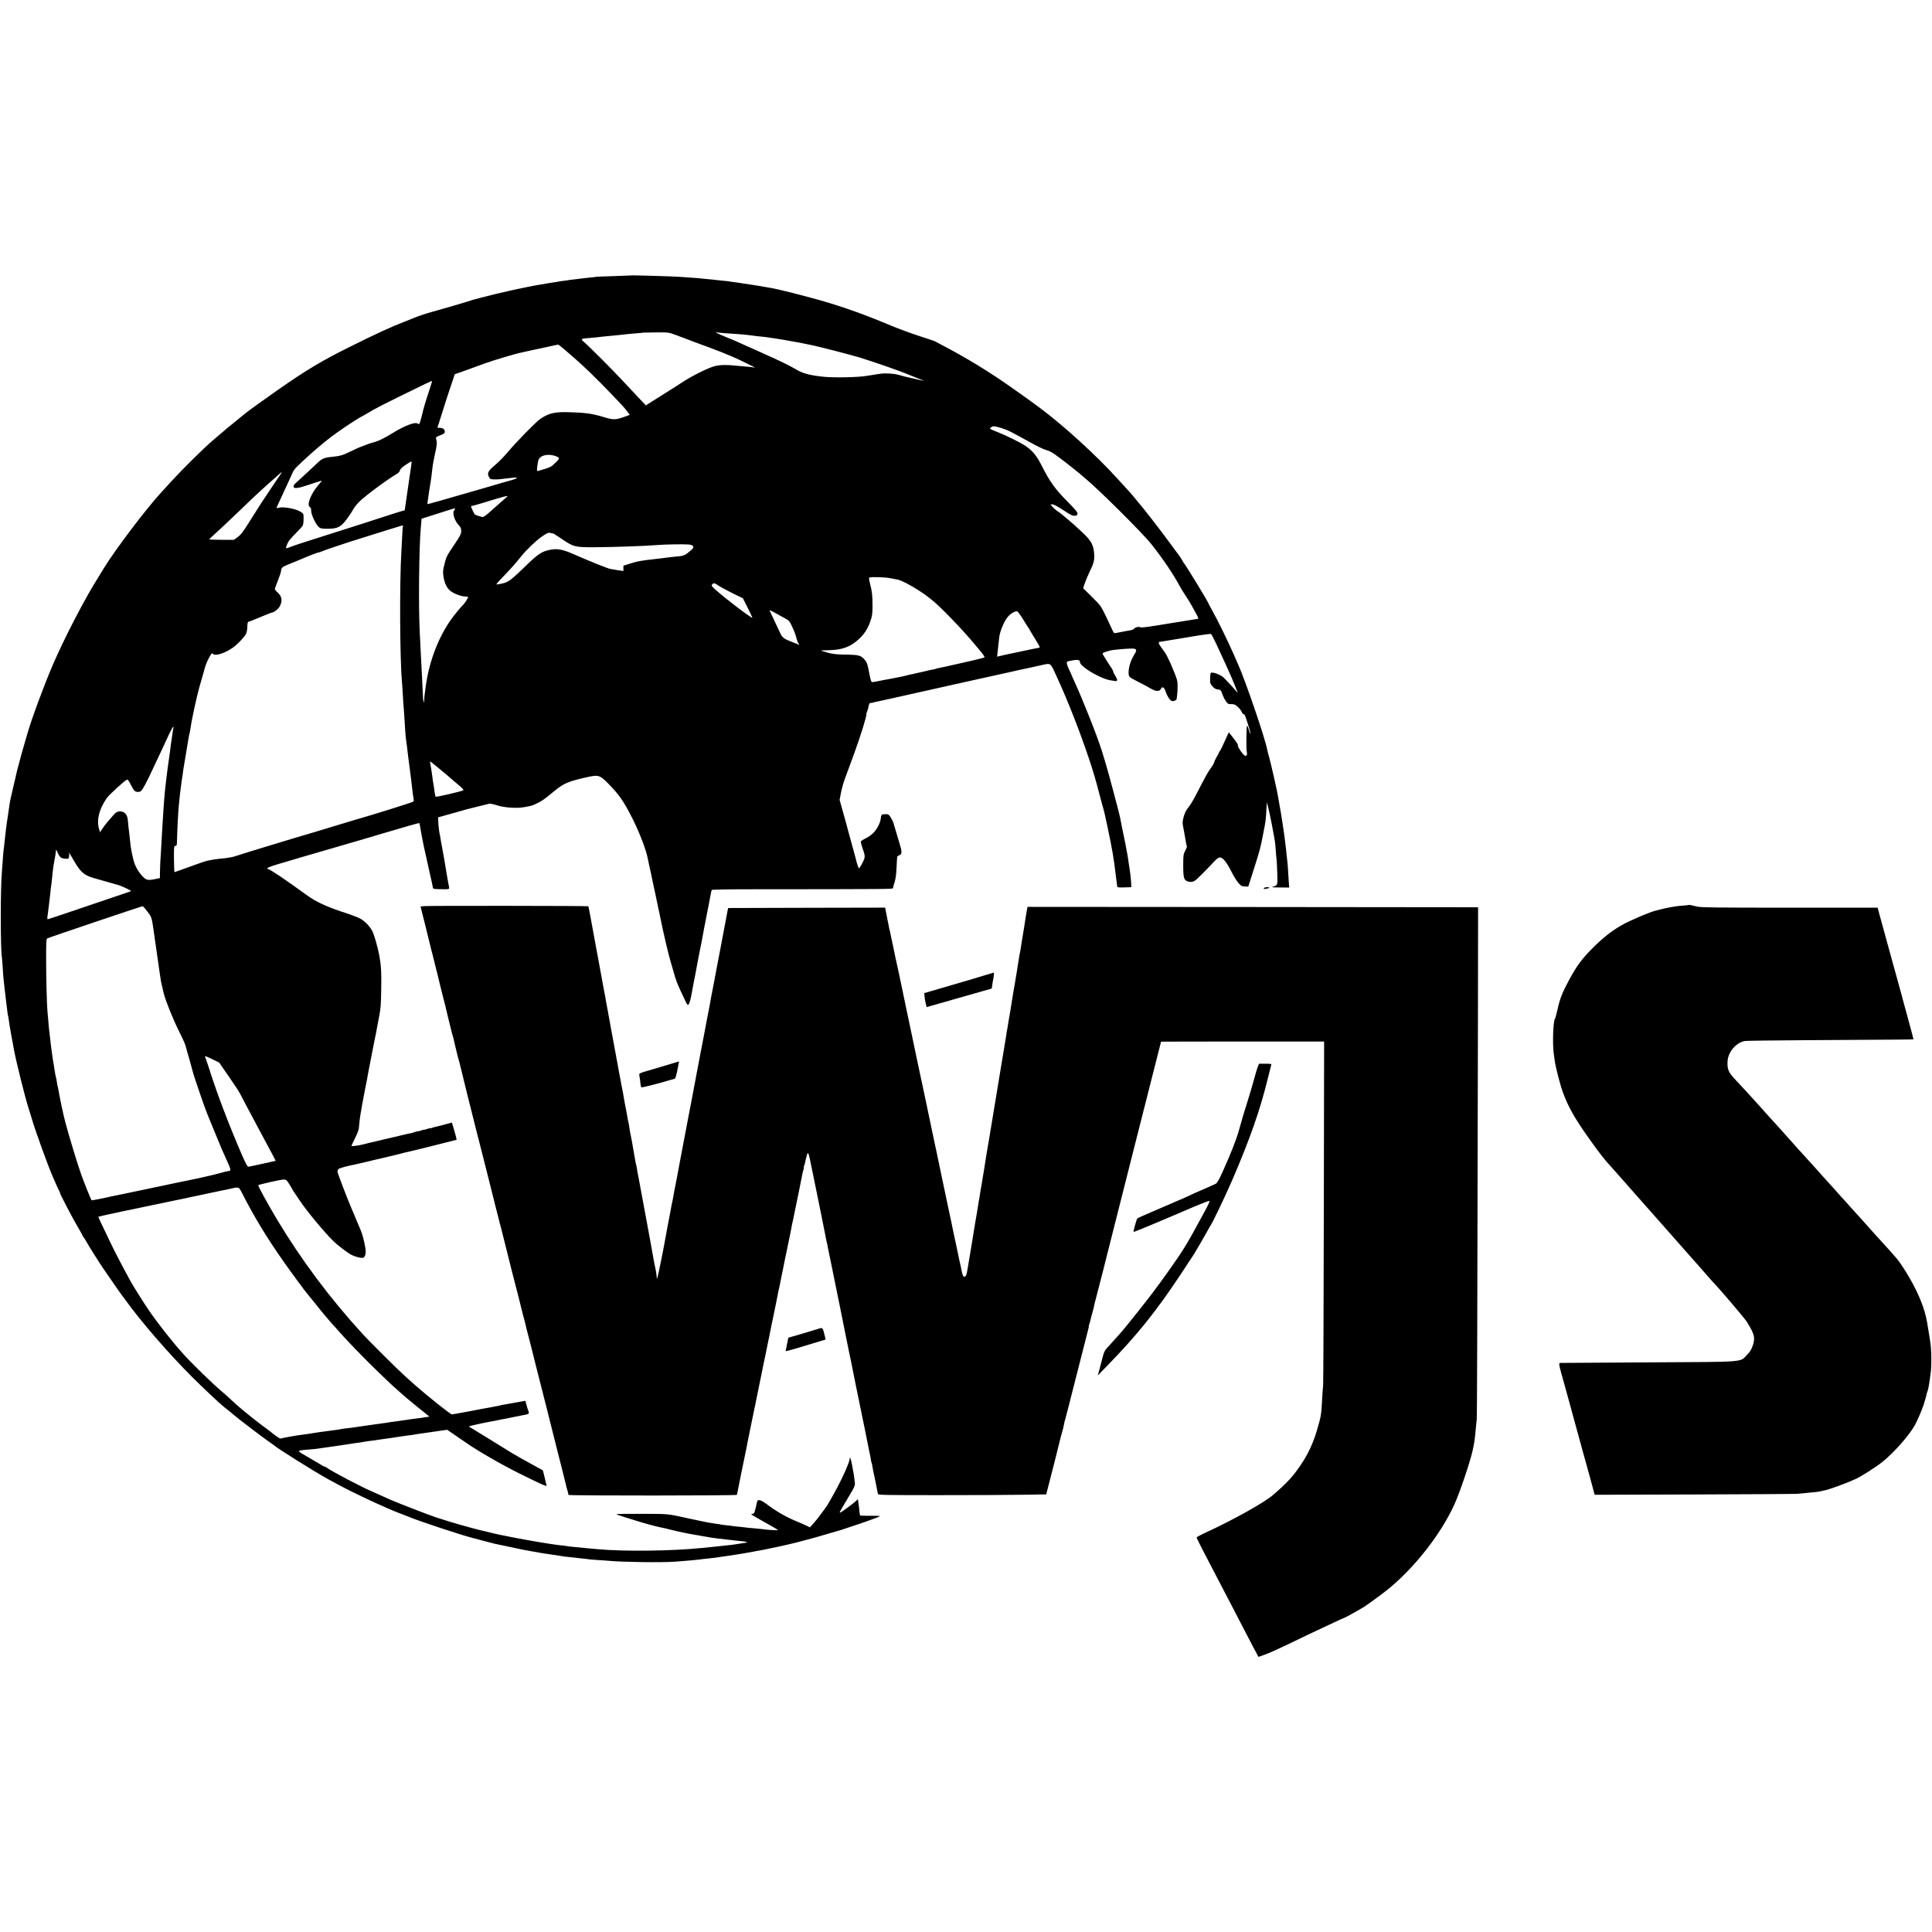
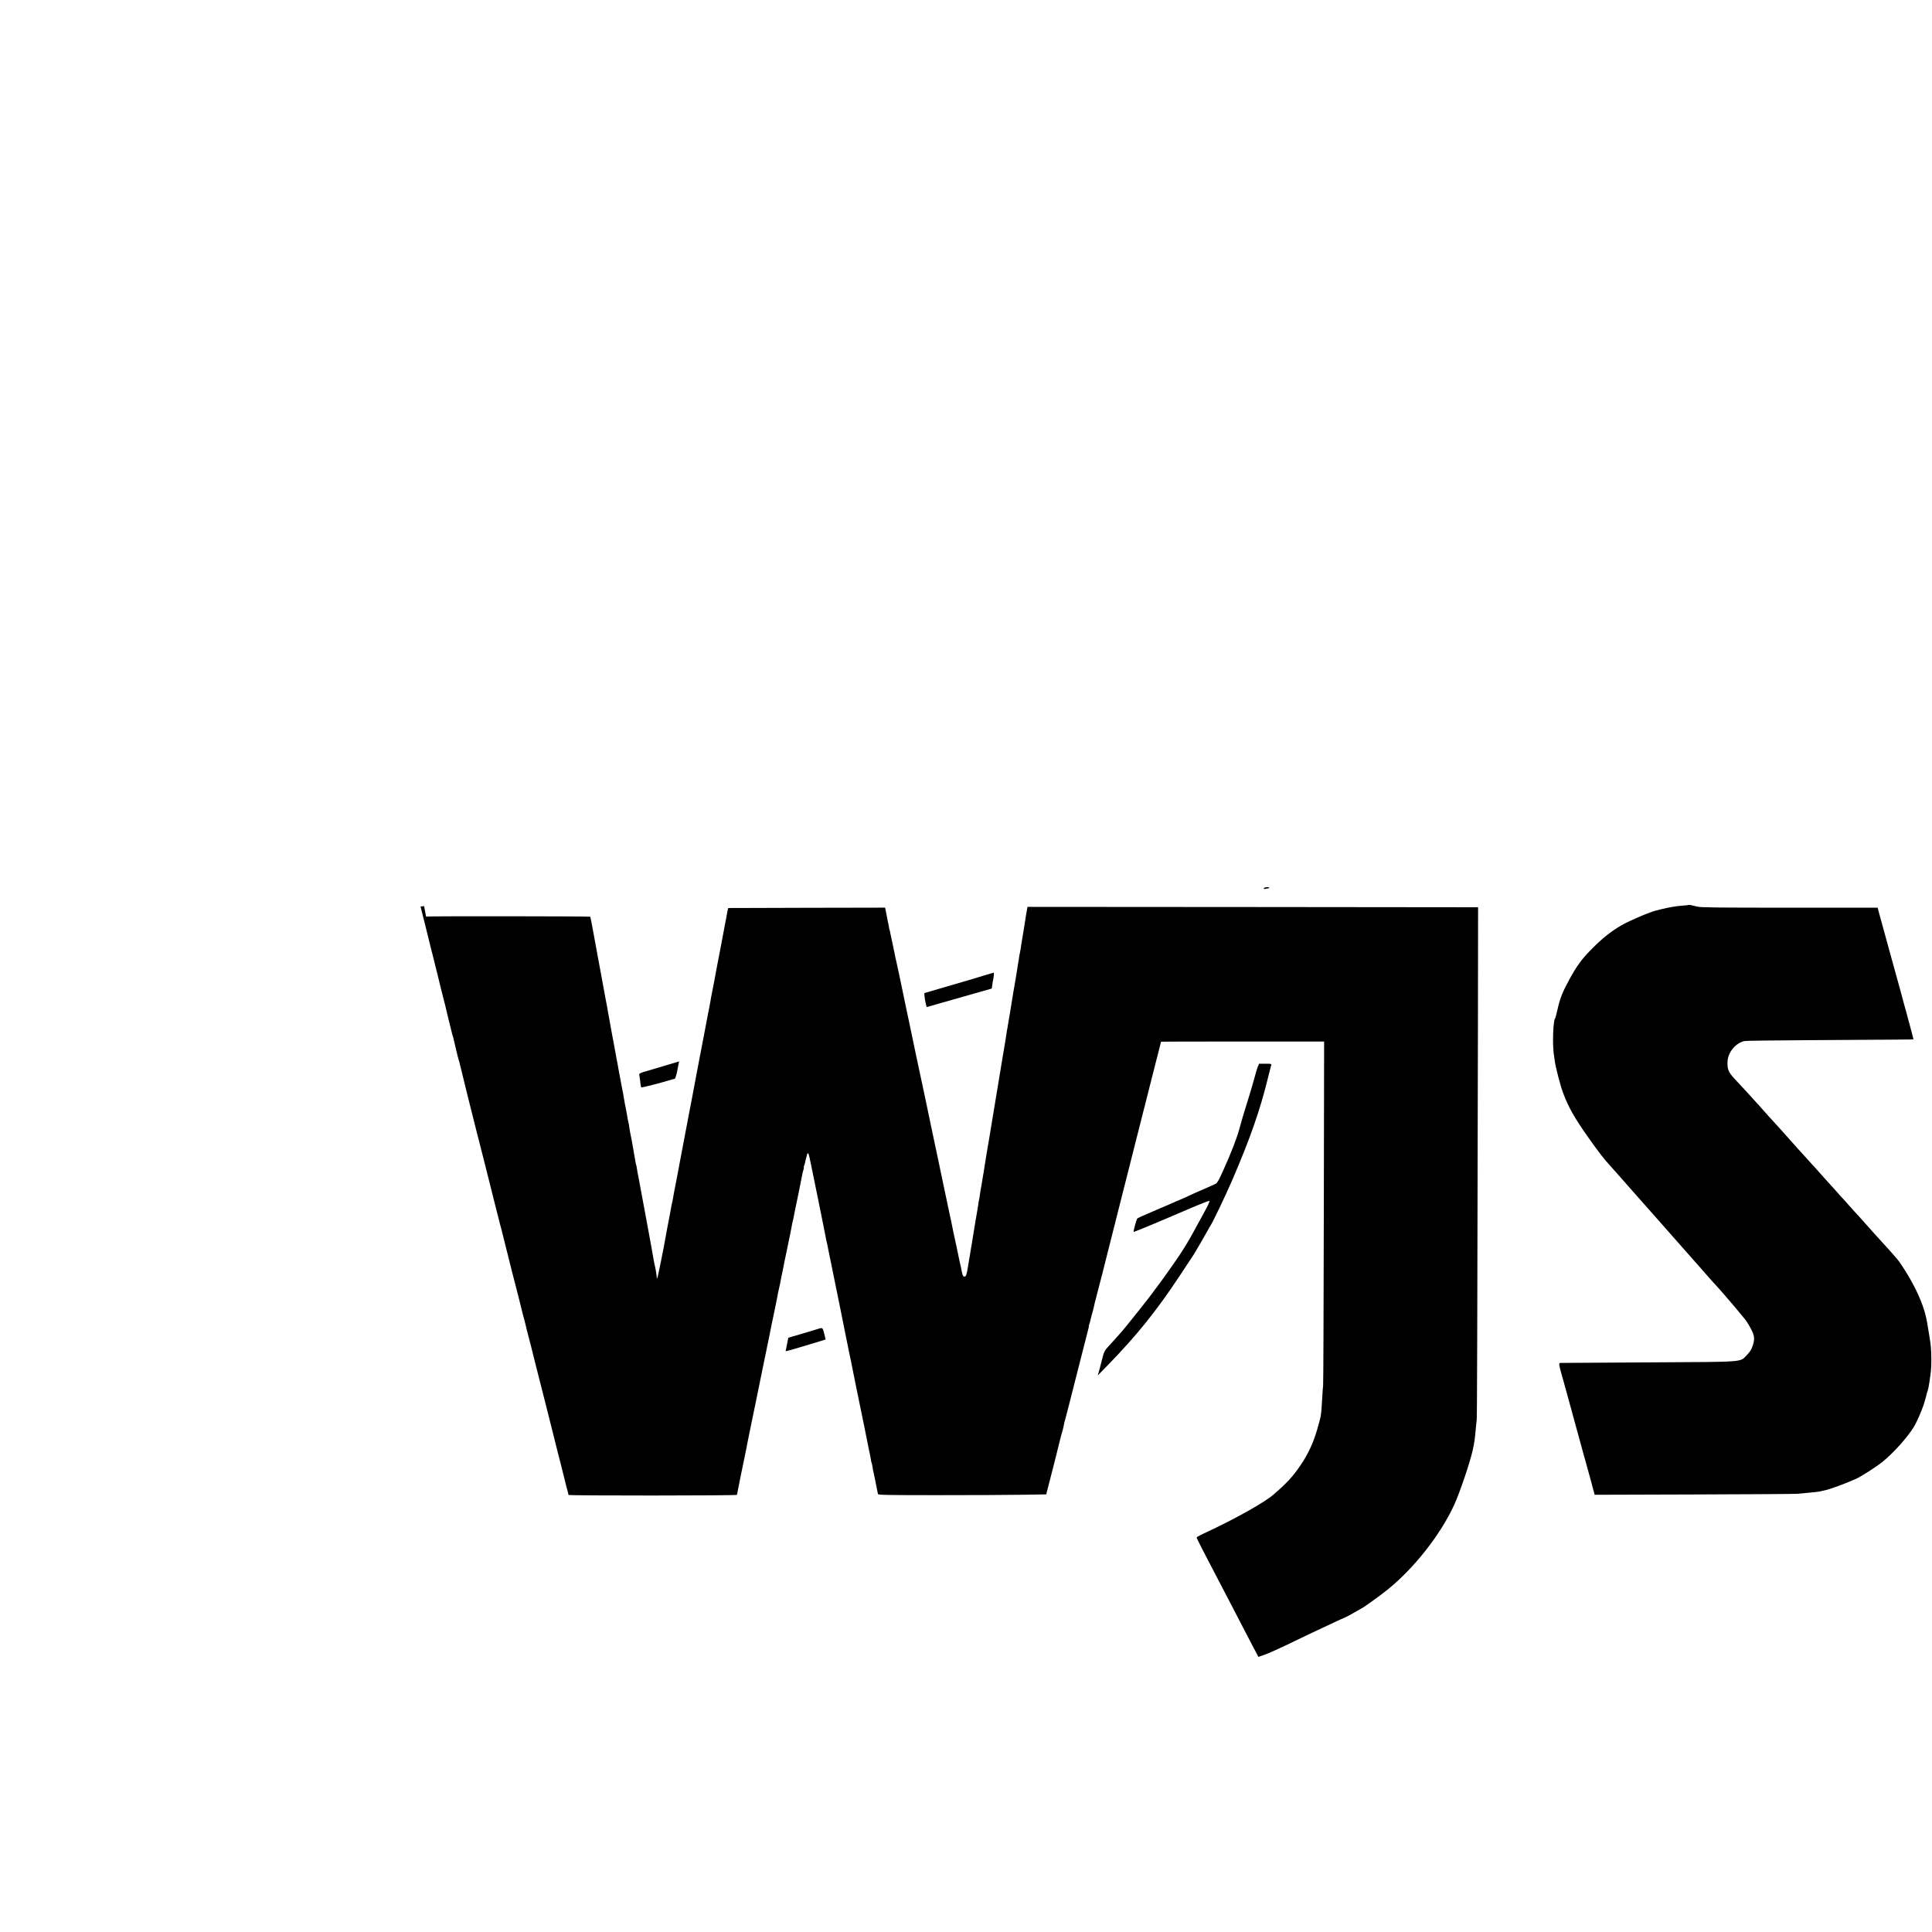
<svg xmlns="http://www.w3.org/2000/svg" version="1.0" width="3334.667" height="3334.667" viewBox="0 0 2501 2501">
-   <path d="M816.7 356.6c-.1.1-9.9.4-21.7.8-11.8.3-22.4.8-23.5 1-1.1.2-5.1.7-9 1-3.8.4-8.1.9-9.5 1.1-1.4.2-5 .6-8.1 1-3.1.3-6.6.7-7.6.9-1.1.3-4.4.7-7.4 1.1-3 .3-6.1.8-6.9 1-.8.2-3.5.7-6 1-2.5.3-6.9 1-9.8 1.6-2.9.6-6.6 1.2-8.4 1.4-5 .7-28 5.3-42.2 8.6-7.2 1.7-13.8 3.2-14.6 3.4-.8.1-3.5.8-6 1.5s-5.2 1.3-6 1.5c-.8.2-4.2 1-7.5 1.9-3.3.9-6.8 1.9-7.9 2.1-1 .2-5.3 1.5-9.5 2.9-7.9 2.5-28.6 8.5-45.1 13.1-8.7 2.4-18.9 5.8-26.5 9-1.6.7-5.7 2.3-9 3.6-17.1 6.5-37.6 15.9-73 33.6-34.9 17.3-55.4 29.6-92 55.2C344.8 515.1 320 533 319 534c-.3.3-5 4.1-10.5 8.5-8.6 6.8-20.7 17-33.5 28-12.2 10.6-38.4 36.5-53 52.4-4.7 5.1-10.4 11.4-12.8 14-19 20.4-60.3 74.9-74.7 98.6-2 3.3-5.5 8.9-7.7 12.5-17.2 27.2-43.7 78.5-58.2 112.1-12.2 28.5-27.2 69.1-33.1 89.4-6 20.3-10.4 36.2-10.9 38.7-.2 1.5-.7 3.1-1 3.6-.2.4-2.3 8.9-4.5 18.8-2.3 9.8-4.6 19.7-5.1 21.9-.5 2.2-1.2 5.8-1.5 8-.3 2.3-.7 5-.9 6-.2 1.1-.7 4.2-1 7-.4 2.7-1.1 7.5-1.6 10.5s-1.1 7.7-1.4 10.5c-.3 2.7-.8 6.8-1 9-.3 2.2-.8 6.7-1.1 10-.4 3.3-.8 7.1-1 8.5-.2 1.4-.7 7-1 12.5-.4 5.5-.8 11.6-1 13.5-2 20.3-2 101.4 0 111.8.2 1.1.6 6.8 1 12.8.3 6 .8 12.2 1 13.9.2 1.6.7 5.7 1 9 .3 3.3.8 7.3 1 9 .3 1.6.7 5.5 1 8.5.3 3 .7 6.4.9 7.6.2 1.1.7 4.7 1 7.9.4 3.2.8 6.1 1 6.4.2.3.7 2.8 1 5.6.3 2.7.8 6.1 1.1 7.5.2 1.4 1.1 6.3 1.9 11 .9 4.7 1.7 9.5 2 10.6.2 1.2.7 3.7 1 5.7 2.2 14 15.4 67 20.1 81.1.8 2.2 2.5 7.9 3.9 12.6 4.7 15.9 20.9 60.6 26.6 73.5 1 2.2 3.2 7.4 5 11.5 1.8 4.1 3.7 8.1 4.2 8.8.6.6.8 1.2.4 1.2-.9 0 16.5 33.4 24.8 47.3 2.5 4.3 4.6 8.1 4.6 8.5 0 .3.6 1.3 1.4 2.1.7.9 2.5 3.6 3.8 6.1 3.2 5.8 17.2 27.9 22.1 35 2.1 3 7.9 11.3 12.8 18.5 4.9 7.1 9.5 13.7 10.2 14.5.7.8 3 4 5.2 7 19.9 27.7 56.1 69.5 86.1 99.4 14 14 36.1 34.8 41 38.6 5.9 4.6 12.1 9.7 13.3 10.8 3.3 3.1 36.2 28.2 43.6 33.3 4.4 3 8.2 5.7 8.5 6 2.1 2.7 53.4 34.8 69 43.3 3 1.6 9.1 4.9 13.5 7.3 20 11 64.6 31.7 80.5 37.5 3 1.1 6.9 2.6 8.5 3.3 13.5 5.9 73.6 25.8 88 29.1.6.1 6.3 1.6 12.8 3.4 6.4 1.7 12.5 3.3 13.5 3.5.9.1 8 1.7 15.7 3.3 7.7 1.7 15.4 3.3 17 3.6 1.7.3 3.9.7 5 1 1.1.2 3.6.6 5.5 1 1.9.3 4.6.8 6 1.1 6 1.2 19.9 3.5 24.5 4 2.8.3 7.3 1 10 1.5 2.8.5 7.3 1.2 10 1.4 2.8.3 7 .8 9.5 1 2.5.3 7.2.8 10.5 1.2 3.3.3 6.7.7 7.5.9.8.2 6.2.6 12 1 5.8.3 12.1.8 14 1 18 1.7 69.3 2.4 86 1.1 5.8-.5 12.1-1 14-1.1 4.8-.3 18.2-1.7 20-2 .8-.2 4.9-.6 9-1s8.4-.9 9.5-1.1c1.1-.2 4-.7 6.5-1 14.6-1.9 38.3-5.8 47.6-7.8 1.2-.2 3.9-.7 6-1 5.2-.9 36-7.6 41.9-9.2.6-.1 7.3-1.9 15-3.9s20.8-5.7 29-8.2c8.3-2.4 15.7-4.6 16.5-4.8.8-.3 6.2-2.1 12-4 5.8-2 11.2-3.8 12-4 1.6-.4 18.5-6.5 23.3-8.4 1.5-.6 2.7-1.3 2.7-1.5 0-.3-5.6-.4-12.5-.4-6.9.1-12.7-.1-13-.4-.3-.3-.8-3.2-1.1-6.6-.2-3.3-.8-7.9-1.2-10.3l-.7-4.3-2 2.1c-2.5 2.6-19.6 15.3-20.7 15.3-.4 0-.8-.2-.8-.5 0-.2 4.5-8 10-17.2 9.9-16.5 10.1-16.9 9.5-21.8-1.6-15.5-6.3-37.4-6.5-30.3 0 4.3-10 26.6-19.6 43.8-8.5 15.4-10 17.9-15.1 24.5-2.9 3.8-6.3 8.3-7.5 10-1.3 1.6-3.9 4.7-5.9 6.9l-3.5 3.8-4-2c-2.1-1.1-7.9-3.6-12.8-5.6-14.4-6-26.6-13-39.4-22.7-6-4.5-10.4-6.1-11.6-4.1-.3.5-.7 1.9-1 3.3-2.2 10.3-3.3 13.4-4.6 13.5-4.2.4-6-.8 22.2 15.1 5.4 3 9.8 5.7 9.8 6 0 .6-15.3-.3-20-1.2-1.4-.2-5.9-.6-10-1-4.1-.3-8.6-.7-10-.9-1.4-.3-5.6-.7-9.5-1.1-3.8-.3-7.9-.8-9-1-1.1-.2-4.7-.7-8-1-3.3-.3-6.7-.8-7.5-1-.8-.2-3.7-.7-6.5-1-8.9-1.3-15.4-2.5-33.5-6.5-30.4-6.6-26-6.2-61.8-6.3-18.2-.1-33.2.1-33.2.4 0 .3 3.3 1.6 7.3 2.8 3.9 1.3 12.2 3.8 18.2 5.7 12.2 3.8 26.9 7.8 33 8.9 4.9 1 4.3.9 14 3.3 7.6 2 24.9 5.5 32.5 6.6 1.9.3 4.4.7 5.5 1 1.1.2 4 .7 6.5 1.1 2.5.4 5.4.9 6.5 1.1 1.1.2 4 .6 6.5.9 4.3.5 8.1.9 16.5 1.9 2.2.3 6.5.8 9.5 1.1 3 .3 7 .7 8.8.9 3.4.4 5.6 1.5 3.1 1.7-.8 0-2.3.2-3.4.4s-3.8.6-6 1c-2.2.3-4.9.7-6 .9-1.1.2-4.9.7-8.5 1-3.6.4-8.1.9-10 1.1-1.9.3-5.7.7-8.5.9-2.7.3-9.5 1-15 1.5-38.4 4-101.2 4.7-134.5 1.6-2.5-.2-7.4-.7-11-1-16.4-1.5-27.4-2.6-29-3-.8-.2-4.4-.7-8-1-3.6-.4-7.4-.9-8.5-1.1-1-.2-3.7-.6-6-.9-10.5-1.5-40-6.7-49-8.6-5.5-1.1-11.3-2.3-13-2.6-1.6-.2-6.4-1.3-10.5-2.3-4.1-1-8.6-2.1-10-2.4-7-1.4-35.5-9.1-46.7-12.7-7.1-2.3-15-4.8-17.8-5.6-6.3-1.9-51-19.2-59.6-23.1-9.9-4.5-17-7.7-21.9-9.8-14.1-5.9-51.8-25.7-60.3-31.6-1.5-1.1-2.7-1.6-2.7-1.3 0 .3-1.2-.2-2.7-1.3-1.6-1-9-5.4-16.5-9.7-7.6-4.2-13.8-8.1-13.8-8.5 0-1.3 2.6-1.8 12.4-2.5 4.9-.4 9.6-.8 10.6-1 .9-.2 4.1-.6 7-1 2.9-.4 6-.8 6.9-1 2.6-.4 9.2-1.4 14.1-2 2.5-.3 7-1 10-1.5s7.2-1.2 9.4-1.5c6.9-.8 12.1-1.6 13.6-2 .8-.2 3.8-.6 6.5-1 4.7-.5 7.6-.9 14.5-2 3.9-.5 10.5-1.5 15-2.1 1.9-.3 6-.9 9-1.4 3-.5 7.8-1.2 10.5-1.5 5.2-.6 9.2-1.2 13.5-2 1.4-.2 4.5-.7 7-1 2.5-.4 5.6-.8 7-1 1.4-.2 7.5-1.1 13.7-2l11.2-1.6 9.2 6.3c5.1 3.5 11.8 8.1 14.8 10.2 15.5 10.8 45.4 28.1 69.1 39.9 14.6 7.3 28.6 14 31.1 14.9l4.6 1.6-2.4-10.1c-1.3-5.6-2.5-10.2-2.6-10.3-.1-.1-7.4-4.1-16.2-8.9-8.8-4.8-19.7-11-24.3-13.8-4.6-2.9-9.5-5.9-11-6.8-1.5-.9-11-6.8-21.2-13.1s-19.6-12-20.8-12.7c-1.3-.7-2.2-1.5-1.9-1.7.3-.4 18.9-4.5 26.2-5.8 5.6-1 9-1.6 11.5-2.2 1.4-.3 3.5-.8 4.8-1 1.2-.2 3.2-.6 4.5-.8 1.2-.2 6.7-1.4 12.2-2.5 5.5-1.2 11.6-2.4 13.5-2.7 4.5-.7 5.3-1.6 4.1-4.5-.5-1.3-1.7-4.9-2.5-8l-1.5-5.5-12.3 2.2c-6.8 1.3-14.1 2.6-16.3 2.9-2.2.4-4.2.8-4.5 1-.3.2-2.3.6-4.5.9-2.2.4-4.7.8-5.5 1.1-.8.2-3.1.6-5 .9-1.9.3-12.9 2.3-24.5 4.6-11.5 2.2-21.7 4-22.5 4-1.9 0-32.3-24.3-47.1-37.4-2.5-2.3-8.3-7.5-13-11.6-9.2-8.2-46.9-45.6-56.4-56.1-41.8-45.8-78.5-95-109.7-146.9-12.2-20.5-25.1-44-24.5-44.7 1.1-1 29.1-7.3 32.7-7.3 3.6 0 4 .4 7.9 6.6 2.2 3.6 4.1 6.7 4.1 7 0 .3.4 1 1 1.7.5.7 3.9 5.7 7.5 11.1 9.5 14.3 31.1 40.4 43.5 52.7 6.1 6.1 18.4 15.5 24 18.4 4.6 2.4 12.5 4.4 14.8 3.8 3-.7 4.3-6 3.2-12.5-1.4-9-4.1-18.9-6.5-24.3-1.3-2.8-3.9-9.1-5.9-14-2.1-5-4.3-10.4-5.1-12-4.5-10.2-18.8-47.3-18.7-48.9.1-1.1.7-2.6 1.5-3.3 1.2-1.2 11.2-3.9 21.7-5.9 1.4-.3 7.2-1.7 13-3 5.8-1.4 11.2-2.7 12-2.9 5.3-1.1 28.5-6.7 33.2-7.9 3.1-.9 6.7-1.8 8-2 6.5-1.4 20.6-4.9 41.6-10.2l23.3-5.9-.6-3c-.4-1.6-1.7-6.7-3.1-11.2l-2.4-8.1-8.8 2.4c-4.8 1.3-9.9 2.7-11.4 2.9-1.5.3-3.8.9-5.2 1.5-1.5.5-2.6.8-2.6.5 0-.2-1.8.2-4 1s-4 1.2-4 1c0-.2-1.8.2-4 1s-4 1.2-4 1c0-.2-1.8.2-4 1s-4.3 1.4-4.5 1.4c-.3-.1-4.5.8-9.3 2-20.6 4.9-41.2 9.7-45.2 10.6-.8.2-4.2 1-7.5 1.9-6.6 1.7-15.5 2.8-15.5 2 0-.3 2-4.7 4.5-9.7 2.5-5 4.8-10.7 5-12.7.2-1.9.6-6.4 1-10 .3-3.6 2-13.7 3.6-22.5 1.7-8.8 3.3-17.1 3.5-18.5.2-1.4.9-4.5 1.4-7 .9-4.2 1.8-8.9 2.5-13.5.2-1.1 1.7-8.8 3.3-17 1.7-8.3 3.2-16.4 3.5-18 .3-1.7 1.2-6.2 2-10 .9-3.9 1.8-8.6 2.1-10.5.3-1.9 1.7-9.4 3.1-16.5 2.3-11.3 2.7-16.2 3-37 .4-21.4-.1-29.9-1.9-40-.3-1.7-.8-4.4-1.1-6-1.5-8.1-5.7-22.8-7.9-27.8-2.6-6-8.9-13-15.3-17-2.2-1.4-9.2-4.2-15.4-6.3-28.9-9.3-42.2-15.4-55.9-25.4-26.5-19.3-46.9-33-49.1-33-.6 0-.9-.5-.7-1.2.2-.6 6.2-2.9 13.4-5 13.4-4.1 59.8-17.6 62.4-18.3.8-.2 11.6-3.3 24-7 12.4-3.6 25.7-7.5 29.5-8.6 3.9-1.2 10.6-3.1 15-4.5 33.8-10 52-15.2 52.3-14.9.2.2.6 1.8.9 3.7.6 4.1 4 22.5 4.7 25.3.6 2.7 8.6 38.5 9.1 41 .3 1.1 1 4.5 1.7 7.5.6 3 1.2 5.8 1.2 6.2.2 1.5 1.7 1.8 8.7 1.9 12.9.2 12.7.3 12.2-2.9-.2-1.5-.9-4.7-1.4-7.2-.5-2.5-1.1-5.9-1.3-7.5-.7-5.3-6.7-39.8-7-40.4-.2-.3-.7-2.9-1-5.6-.4-2.8-.9-5.7-1.1-6.5-1.4-4.5-3-23-2.1-23 .4 0 8.5-2.3 18-5 9.6-2.8 18.2-5.2 19.2-5.4 1.1-.2 7.5-1.9 14.4-3.6 6.9-1.8 13.5-3.4 14.6-3.6 1.2-.2 5.7.8 10 2.2 9 2.9 25.2 4.1 34.4 2.4 11.6-2.1 10.2-1.7 19-5.9 4.9-2.4 8.6-5.1 21.2-15.5 11.6-9.6 18.3-12.4 43.1-17.8 13.4-2.9 15.5-2.2 26.2 8.7 14 14.2 20.1 23 31.4 45.5 9 17.9 17.9 41.1 19.7 51.7.3 1.5 1.4 6.6 2.4 11.3 1.1 4.7 2.2 9.6 2.4 11 .2 1.4 1.4 6.9 2.6 12.4 1.2 5.4 2.3 10.6 2.5 11.5.4 1.9 4.5 21.8 5.2 24.6.2 1.1.6 3.1.9 4.5 4.6 22.6 10.2 46.3 13.4 57.5 2.3 7.7 4.2 14.4 4.4 15 1.6 6.4 4.4 14.2 8.2 22.2 2.6 5.4 5.6 11.9 6.8 14.5 4 9 5.3 6.2 10.2-22.1.3-1.4 1.4-7.1 2.5-12.6s2.2-11.5 2.5-13.4c.7-3.9 1.2-6.6 1.9-10.1.3-1.4.7-3.4.9-4.5.2-1.1 1.6-7.9 3-15 1.3-7.2 2.7-14.4 3-16.2.4-1.7 1.7-8.7 3-15.5 1.4-6.8 2.7-13.6 3-15.2.3-1.6 1-5.2 1.5-8 .6-2.8 1.3-6.3 1.5-7.8.3-1.5.7-3.2 1-3.7.3-.5 21.4-.9 49.8-.9 183-.1 184.8-.2 184.8-1.5 0-.8.9-4.1 2-7.5 1.4-4.2 2.2-10 2.6-18.9.3-7 .7-13.4.9-14.1.3-.7 1.6-1.7 3-2.2 3.2-1.2 3.3-4.4.1-14.7-2.8-9.2-7.5-24.9-8.3-27.8-.3-1.1-1.7-3.9-3.2-6.2-2.4-3.9-3-4.3-6.6-4.3-5.2 0-5.9.7-6.3 5.4-.4 5.3-4.9 14.1-9.6 18.9-2.2 2.2-6.6 5.3-9.8 6.9-3.3 1.6-6.1 3.5-6.4 4.2-.3.7.9 5.1 2.5 9.7 2.6 7.3 2.9 9.1 2 12.3-1 3.8-5.9 12.5-7 12.6-.5 0-2.7-6.4-3.5-10-.2-1.3-2-7.6-5.5-20.4-2.2-7.7-4.1-14.9-4.4-16-.2-1.2-2.9-11.1-6-22.1l-5.6-20 1.7-9c.9-5 3.2-13.1 5-18 1.8-5 7.4-20.3 12.5-34 7.7-20.9 16.5-49.5 15.3-49.5-.2 0 .3-1.8 1.1-4s1.4-4.2 1.5-4.5c.5-4 1.5-6.5 2.6-6.5h1.7c.1-.1 2-.5 4.2-1.1 2.2-.5 12.3-2.7 22.5-4.9 10.2-2.3 21.2-4.7 24.5-5.5 5.7-1.4 127-28.3 130.8-29.1 1-.2 2.6-.5 3.5-.8.9-.3 2.8-.7 4.2-1 2.5-.4 19-4 28.3-6.1 14.6-3.3 13-4.3 21 13 14.6 31.6 30.5 72.1 42.5 108 5.9 17.6 8.1 25.3 14.2 48.5 1.6 6.3 3.7 13.7 4.5 16.5.8 2.7 3.1 12.9 5.1 22.5 1.9 9.6 3.7 18.4 4 19.5.2 1.1.8 4.5 1.4 7.5.6 3 1.2 6.4 1.4 7.5.4 2.1 1.5 9.3 2.1 13.5.2 1.4.7 5 1 8 .3 3 .8 6.6 1 8 1 6.9 1.7 12.6 1.8 13.8 0 1 2.3 1.2 9.1 1l9.1-.3-.1-3c0-3.3-1.1-14.5-1.8-18.5-.2-1.4-.7-4.3-1-6.5-1.7-12.2-1.8-12.7-4.1-24.5-.3-1.4-.7-3.7-1-5.3-.3-1.5-1.2-5.9-2-9.7-.8-3.8-1.7-8.2-2-9.7-.6-3.3-1.1-5.8-2.6-13.3-1.4-6.9-15.1-58.2-18.3-68.7-1.3-4.3-3.6-11.9-5.1-16.8-5.6-18.3-24.4-65.8-36.1-91.3-1.9-4-3.4-7.5-3.4-7.7 0-.3-1.4-3.3-3-6.7-1.7-3.4-3-7.1-3-8.4 0-2.2.1-2.3 9.9-3.9 4.3-.7 7.1.2 7.1 2.3.1 2.6 2.9 5.6 10 10.4 9.3 6.3 22.2 12.3 28.6 13.3 2.2.3 4.8.8 5.9 1 4.3.9 4.8-.9 1.6-6-1.7-2.7-3.1-5.5-3.1-6.2 0-.8-.9-2.6-1.9-4.1-3.5-5-11.1-17.2-11.7-18.6-.4-1.1 1-1.9 5.3-3.2 3.2-1 6.7-1.8 7.8-1.9 1.1-.1 5.4-.5 9.5-1 4.1-.4 10.3-.8 13.7-.9 8-.2 8.8 1.4 4.4 8.3-6.1 9.5-9.1 23.9-5.8 28.3.7.9 5.3 3.6 10.2 6 5 2.5 11.3 5.8 14 7.4 6 3.5 9.6 5.1 11.3 4.8.6-.1 1.8-.2 2.5-.3.8 0 1.9-1.2 2.7-2.5 1-2 1.6-2.3 3-1.4 1 .7 2.3 2.9 3 5.1 1.6 5.5 5.5 11.4 7.9 12.2 2 .6 6-.9 6.2-2.3 0-.4.4-2.7.7-5.2.4-2.5.6-7.9.6-12 0-6.9-.6-8.8-6.2-22.2-6.3-15-8.6-19.4-14.7-27.4-3.6-4.7-4.4-7.3-2.2-7.5.6 0 1.9-.2 2.7-.4.8-.1 4.7-.8 8.5-1.4 7.4-1.2 10.8-1.7 16.5-2.7 1.9-.3 4.9-.8 6.5-1.1 1.7-.3 9.3-1.5 17-2.8 7.7-1.2 14.5-2 15.1-1.8.6.2 3.7 6.1 7 13.1 3.2 7 9.1 19.9 13.2 28.7 7.2 15.6 16.3 37.9 13.9 34.1-1.3-2.1-12.1-13.9-17.8-19.5-4.2-4-15.3-7.9-16.6-5.8-.4.6-.8 3.9-.8 7.3-.2 5.6.2 6.6 2.9 9.8 2.1 2.4 4.1 3.7 6.2 4 4.4.4 5.1 1 6.8 6.4.9 2.6 2.8 6.5 4.4 8.7 2.3 3.5 3.2 4.1 6.2 4 1.9-.1 4.4.3 5.5.8 3.3 1.6 7.5 6 9 9.5.8 1.8 1.9 3.1 2.4 2.8.5-.3 1.4.7 2 2.2 1.5 3.8 5.7 17.1 6.5 20.4 1.1 5-.2 2.9-1.9-2.8-.9-3.1-1.9-5.4-2.2-5-.9.9-1.2 30.3-.3 34.1.6 2.5.4 3.8-.6 4.6-1.2 1-2.1.5-4.5-2.2-3.1-3.4-7.5-10.9-6.4-10.9 1 0-1.8-4.4-6.8-10.7l-5-6.3-5.3 11.6c-2.8 6.4-5.7 12.1-6.3 12.7-.6.6-1.1 1.5-1.1 1.9 0 .4-1.3 2.9-2.9 5.5-1.6 2.7-3.1 6-3.4 7.4-.4 1.4-2.3 4.6-4.2 7.2-3.5 4.5-6.1 9.3-19.8 35.7-3.6 6.9-7.9 13.8-9.5 15.5-4.2 4.2-8.1 16.5-7.1 22 .8 3.8 3.4 18.6 4.5 25 .3 1.6.7 3.1.9 3.3.2.2-.8 2.7-2.2 5.4-2.4 4.8-2.6 6.1-2.6 19.2 0 16 .9 19 5.8 20.6 3.6 1.2 6 1 9.3-.9 2-1.1 13.1-12.1 26-25.9 2.5-2.7 4.8-4.2 6.4-4.2 3.7 0 8.8 6.2 14.7 18 2.9 5.8 7 12.5 9.2 15 3.5 4 4.5 4.5 8.4 4.6l4.4.1 4.2-13.1c2.2-7.2 4.9-15.6 5.9-18.6 4.4-13.9 6.1-20.4 8.4-32.5 1.4-7.2 2.8-14.4 3.1-16 .8-4.4 1.5-11 1.9-20 .3-4.4.5-8.2.6-8.5.1-.3.8 2.4 1.6 6s1.7 7.2 1.9 8c.8 3.3 5.4 26.8 5.9 30.5.3 2.2.8 5.1 1.1 6.5.2 1.4.7 6.4 1 11.1.3 4.7.8 9.6 1 11 .2 1.3.7 9.2.9 17.5.6 16.6.7 16.5-5.4 18.2-2.8.8-1.2 1 8.7 1.1l12.3.1-.5-5.3c-.2-2.8-.7-9.8-1-15.4-.3-5.6-.7-11-.9-12-.2-1-.7-5.4-1.1-9.7-.4-4.3-.8-8.6-1-9.5-.1-.9-.6-4.3-.9-7.6-.4-3.3-1.1-8.7-1.6-12-.5-3.3-1.1-7.8-1.5-10-.6-4.4-1.2-8.4-2-13-.3-1.7-.8-4.5-1.1-6.4-.3-1.8-.8-4.3-1-5.5-.2-1.1-.9-4.8-1.4-8.1-1.5-8.8-1.6-9.3-6-29-2.2-9.9-5-21.3-6.1-25.4-1.2-4.1-2.3-8.4-2.5-9.7-2.7-14.7-28-88.8-37.9-110.9-1.3-2.8-3.7-8.4-5.5-12.5-7.4-16.9-21.7-46.2-28.4-57.8-2-3.5-3.6-6.6-3.6-6.8 0-1.6-29.6-50.3-32.9-54.1-.6-.7-1.1-1.5-1.1-1.8 0-.6-5.9-9.5-7-10.5-.3-.3-4.1-5.5-8.5-11.5-10.9-15.1-36.6-48.3-41-52.9-.5-.6-2.6-3.1-4.5-5.6-1.9-2.5-5.8-7-8.6-10s-9.8-10.7-15.5-17c-26.2-29-69.7-68.6-99.5-90.7-1.6-1.2-4.9-3.6-7.4-5.5-2.5-1.8-9.2-6.7-15-10.8-5.8-4-13.4-9.4-17-12-24.9-17.6-56.1-36.7-81.5-50-7.7-4-14.4-7.6-15-8-.5-.4-9.7-3.5-20.3-6.9-10.6-3.4-26.8-9.4-36-13.2-33.4-14.1-61.6-24.2-91.7-32.9-20.4-5.8-54.7-14.5-63-15.9-3.3-.6-11.4-2-18-3.1s-14-2.3-16.5-2.6c-2.5-.2-5.2-.7-6-.9-.8-.2-4.2-.7-7.5-1.1-3.3-.3-6.2-.8-6.5-.9-.3-.2-4.1-.6-8.5-1s-8.7-.9-9.6-1c-.9-.2-5.2-.6-9.5-1s-9-.8-10.3-1c-1.3-.2-6.7-.7-12-1-5.3-.4-11.6-.8-14.1-1-8-.7-63.8-2.3-64.3-1.9zm58.3 77.1c5.2 1.9 10.4 3.8 11.5 4.3 1.1.5 6.3 2.4 11.5 4.4 31.7 11.5 46.2 17.3 60 23.8 8.5 4.1 16.4 8 17.5 8.6l2 1.3-2-.5c-1.1-.3-5.8-.8-10.5-1.1-4.7-.4-10.1-.9-12-1.1-11.8-1.4-20.9-1.2-27.9.6-8.5 2.2-30 12.9-42.1 21-4.7 3.1-15.9 10.3-25 15.9-9.1 5.7-17.7 11.1-19.2 12.1l-2.6 1.9-12.4-13.1c-6.7-7.2-15.4-16.5-19.3-20.6-10.2-11.1-41.1-42-47.3-47.4-6.2-5.3-6.2-5.4 6.3-6.3 4.4-.4 9.1-.8 10.5-1 1.4-.3 7.7-.9 14-1.5 10.8-1 13.6-1.3 24.3-2.5 2.3-.2 7.8-.7 12.2-1.1 4.4-.3 8.1-.6 8.2-.8.1-.1 7.6-.2 16.5-.3 16.2-.1 16.4-.1 25.8 3.4zm66-2.2c5.8.4 12.3.8 14.5 1 6 .4 16.7 1.5 19.5 2 1.4.3 5.1.7 8.3 1 5.7.5 7.4.7 19.2 2.5 9.5 1.5 13.6 2.1 15.9 2.6 1.1.2 4.6.8 7.6 1.4 7.8 1.3 9.8 1.7 16 3 3 .6 6.8 1.4 8.4 1.7 6.3 1.1 49.7 12.3 61.1 15.7 20.3 6.2 55.5 18.5 66 23.1 1.7.7 6.6 2.7 11 4.4 4.4 1.7 7.7 3 7.4 3.1-.5 0-5.3-1.1-24.4-5.5-1.1-.3-4.7-1.3-8-2.2-7-1.9-19.1-2.5-25.8-1.2-2.6.5-6.9 1.1-9.5 1.5-2.6.3-5.5.8-6.5 1-9.8 1.8-41.6 2.5-54.7 1.2-18.5-1.9-27.3-4.2-36-9.3-9.7-5.7-18.9-10.2-45-21.9-14-6.2-28-12.5-31-13.9-3-1.4-10.2-4.4-16-6.7-9.7-3.9-15.4-7-10.5-5.7 1.1.3 6.7.9 12.5 1.2zm-211.1 20.2c3.6 3.2 7.7 6.8 9.1 7.9 15.4 13.1 30.9 28 54.5 52.6 12.4 12.9 14.1 14.8 18.9 21l2.8 3.8-2.3.9c-16.1 6-17.9 6.1-32.1 1.8-14.3-4.3-23.6-5.6-44-6.1-19-.6-26.7 1.3-37.8 9-5.7 4-30.9 29.8-41.9 42.9-4.6 5.5-11.8 12.9-16 16.3-9.2 7.7-10.7 10.5-8.3 15.3 1.6 3.2 2 3.4 7.2 3.5 5.1.1 7.7-.2 23.3-2.1 3.6-.5 5.7-.4 5.7.2 0 .8-3.3 2-14.5 5-.5.1-15.8 4.6-34 9.9-45.2 13.1-66.9 19.3-67.2 19-.1-.1.2-2.9.7-6.2.5-3.2 1.1-7.6 1.4-9.7 1.4-9.3 1.8-11.4 2.2-13.7.5-2.7 1-7 1.8-14 .9-8 1.7-12.3 3.8-22 2.4-10.4 2.7-14.1 1.5-18.3-.7-2.5-.4-2.9 3-4.3 7.3-2.9 8.3-3.6 8.1-6.1-.3-2.8-2.7-4.4-6.7-4.5l-2.9-.1 2.3-7.1c8.3-26.5 12.2-38.6 16-49.6l4.2-12.5 14.9-5.3c8.2-2.9 19-6.9 23.9-8.7 9.3-3.5 40.4-12.8 47.4-14.1 1.2-.3 5.1-1.1 8.5-1.9 3.3-.8 7.5-1.7 9.1-2 1.7-.3 8.9-1.9 16-3.4 7.2-1.6 13.4-3 13.9-3 .5-.1 3.8 2.5 7.5 5.6zm-175.3 57c-3 8.7-6.7 21.3-8.2 28-1.6 6.8-3.3 12.3-3.9 12.3-.5 0-1.6-.4-2.4-.9-3.2-2-17 3.3-31.6 12.4-10.4 6.4-19.7 11-24.6 12-2.9.6-10.6 3.4-18.4 6.5-1.1.4-6.7 3-12.5 5.8-10.4 4.9-12.3 5.5-25 6.8-8.6.9-11.6 2.3-17.5 8.1-5.4 5.1-24.5 22.9-28.2 26.1-1.3 1.1-2.3 2.8-2.3 3.9 0 3.4 5.7 2.7 21.4-2.7 8.2-2.8 15-4.9 15.2-4.8.1.2-2.2 3.2-5.3 6.7-7.8 9.2-13.4 22.1-11.3 26.1.6 1.1 1.5 2 1.9 2 .5 0 .9 1.9.9 4.2 0 5.2 6.4 18.5 10.2 21.4 2.1 1.6 4.1 1.9 11.5 1.9 12.7-.1 16.9-2.3 24.8-13 3.2-4.4 6.9-10 8.2-12.5 1.3-2.5 5.1-7.1 8.4-10.3 9.7-9 36.3-28.6 47.9-35.3 2-1.1 3.6-2.9 3.9-4.4.3-1.7 2.7-4 7.5-7.3 3.9-2.6 7.2-4.6 7.5-4.3.4.4-.3 5.7-3.2 24.6-2.2 14.5-3.7 25.2-4.2 29-.3 2.5-.7 5.2-.9 6-.1.8-.3 2.1-.3 2.7-.1.7-.7 1.3-1.4 1.3-.8 0-8.1 2.2-16.3 4.9-8.2 2.7-24.3 7.9-35.9 11.6-11.5 3.7-30.9 9.8-43 13.7-12.1 3.9-27.6 8.8-34.5 11-6.9 2.2-14.7 4.8-17.3 5.9-2.7 1.1-5.1 1.9-5.3 1.6-.7-.7 1.8-7 4-10.1 1.2-1.6 5.3-6.1 9.2-10 4-3.9 7.7-8.1 8.3-9.3.6-1.2 1.1-5.1 1.1-8.7 0-6.5 0-6.6-3.7-9-6.5-4.2-23-7.1-29-5.2-1.3.4-2.3.5-2.3.2 0-.6 1.4-3.7 12.3-27.1 3.5-7.7 7.4-16.1 8.5-18.6 2.3-5 3.8-6.6 24.6-25.4 10-9 24.4-20.7 32.6-26.3 3-2.1 7.8-5.4 10.5-7.3 6-4.2 21.4-13.9 22-13.9.2 0 2.8-1.4 5.7-3.2 12.1-7.2 18.6-10.5 43.3-22.7 30.5-15 40.7-19.9 41.7-20 .4-.1-1.7 7-4.6 15.6zm749.4 48.2c3.6 1.5 15 7.6 25.4 13.4 11.9 6.7 21.2 11.3 25 12.3 4.9 1.3 8.4 3.4 18.1 10.7 10.5 7.9 25.9 20.2 29.1 23.2.6.5 2.4 2.1 4 3.4 17.7 14.7 73.7 70.5 84.5 84.1 15.4 19.4 28.7 39.1 37.5 55.5 1.5 2.7 4.8 8.1 7.4 12 2.6 3.8 6.1 9.6 7.8 12.7 1.8 3.2 4.6 8.3 6.2 11.3 2 3.6 2.6 5.5 1.8 5.6-.7 0-2 .2-2.8.4-1.5.3-12.3 2-19 3.1-1.9.3-6 .9-9 1.4-33.6 5.6-41.5 6.7-43.4 6.1-1.2-.4-2.5-.7-3.1-.6-2.3.2-5.5 1.7-5.5 2.5s-4 2-8 2.5c-1.3.2-8.2 1.5-15.8 3-2 .3-2.7-.3-4.4-4.3-1.1-2.6-4.9-10.6-8.4-17.9-6.2-12.8-6.6-13.4-17.8-24.5l-11.5-11.4 2-5.9c1.1-3.3 3.7-9.5 5.8-14 5.9-12.3 6.8-15.4 6.6-22.5-.5-13.1-3.5-18.8-15.6-30-5.1-4.7-10-9.2-10.8-10-1.8-1.7-16.1-13.7-17.6-14.8-.5-.4-2.6-1.8-4.5-3.1s-4.5-3.7-5.8-5.2l-2.4-2.9h2.8c1.7 0 6.8 2.7 13.9 7.4 8.9 6 11.8 7.4 14.6 7.3 2.8-.2 3.5-.6 3.7-2.6.3-1.9-2.4-5.1-13.6-16.5-15.2-15.3-22.4-25.4-32.1-44.6-7.1-14.1-12-20.2-21.7-26.8-6.2-4.2-23.9-13-34.4-17.2-13-5.2-12.5-4.8-9.9-6.9 2-1.6 2.7-1.6 8.3-.4 3.4.8 9 2.7 12.6 4.2zm-583.8 33.9c5.2 2.1 4.9 3-5.3 12-1.4 1.2-5.5 3.1-9.1 4.1-3.6 1.1-7.6 2.2-8.8 2.6-2.1.7-2.2.6-1.5-5.6.4-3.5 1.1-7.2 1.5-8.4 2.5-6.5 13.2-8.7 23.2-4.7zm-356.9 23c-1 1.5-6.5 9.7-12.3 18.2-11.7 17.4-14.7 21.9-28.5 44-7.7 12.4-10.7 16.2-14.7 19.2l-5 3.6h-15.9c-8.7 0-15.9-.3-15.9-.6 0-.4 1.2-1.7 2.8-3 4.5-3.9 26.9-24.9 39.2-36.8 6.3-6.2 13.1-12.6 15-14.4 1.9-1.8 6.2-5.8 9.6-8.9 5.3-4.9 10.1-9.2 23.4-20.9 4.3-3.9 4.7-3.9 2.3-.4zm293.2 29.1c-.6.5-7.6 6.7-15.7 13.9-14.5 12.9-14.8 13.1-18 12.1-1.8-.6-4.4-1.4-5.7-1.8-2.6-.7-2.9-1.2-6-7.9-1.5-3.2-1.6-4.2-.6-4.2.8 0 4.9-1.1 9.2-2.4 16.1-5 34.8-10.5 36.3-10.5.8-.1 1 .2.5.8zM589 658.7c0 .5-.7 1.6-1.4 2.6-2.2 2.9 1.1 13.1 5.8 18 3 3.2 3.6 4.6 3.6 8.1 0 3.7-1.1 6-8.4 16.9-10.6 15.7-10.9 16.3-13.4 26.7-1.9 7.5-2 9.5-1.1 15.5 1.5 9.3 4.8 15.7 10.1 19.3 5 3.4 12.9 6.2 18.1 6.4 2 .1 3.7.3 3.7.5 0 1.4-4.3 8.2-6.5 10.3-3.4 3.2-12.2 14-16.7 20.5-16.5 24.1-27.7 54.5-31.9 86.5-.6 5.2-1.3 10.4-1.5 11.5-.1 1.1-.3 3.3-.3 4.9-.2 6.2-1.4 1.3-1.7-7.1-.2-4.8-.6-13.3-.9-18.8-1.1-21.2-1.6-30.3-2-39-.2-5-.7-16-1.2-24.5-1.6-30.9-.9-106.9 1.3-132.2.2-3.1.6-7.4.8-9.5l.3-3.8 8.9-2.8c4.9-1.6 14.3-4.6 20.9-6.7 13.5-4.3 13.5-4.3 13.5-3.3zm-67.3 22c-.3.5-.8 6.6-1.1 13.8-.4 7.1-.8 15.7-1 19-2.5 40.5-2 139.7.8 170.3.3 2.6.8 9.9 1.1 16.2.3 6.3.8 13.1 1 15 .2 1.9.6 7.5.9 12.5.3 4.9.8 12.9 1.1 17.6.3 4.8.7 9.5.9 10.5.2 1.1.7 5 1.2 8.9.4 3.8.8 7.2.9 7.5.1.3.5 3.6.9 7.5.5 3.8 1 7.7 1.1 8.5.2.9.6 4.3 1 7.5.4 3.3.8 7.1 1.1 8.5.2 1.4.8 6.7 1.4 11.8 1.2 10.8 1.9 15.9 2.5 18.7.2 1.1.1 2.5-.3 3.1-.5.9-52.6 17.2-75.2 23.6-1.9.6-13.8 4.2-26.5 8-12.6 3.8-25 7.6-27.5 8.3-18.1 5.2-94.1 28.3-98.7 30-2.3.8-5.5 1.7-7 2-1.5.2-3.8.7-5 .9-1.2.3-5.4.8-9.5 1.1-6.4.6-11 1.3-18.3 2.9-1.2.2-10.9 3.6-21.6 7.5-10.7 3.9-19.7 7.1-20 7.1-.3 0-.6-7.7-.7-17-.1-16.2 0-17 1.9-17 1.6 0 1.9-.8 2-5.8.3-13.7 1.6-40 2.4-46.7.2-1.6.6-6 1-9.7.3-3.7.8-7.6 1-8.7.2-1.1.6-4.6 1-7.8.3-3.2.8-6.5 1-7.3.2-.8.6-3.8 1-6.5.3-2.8.8-6.1 1-7.5.8-5 6.6-39.6 7-41.8.2-1.2.6-3 .9-4 .3-.9.7-3.5 1.1-5.7 1.7-12.3 8.2-41.9 11.6-54 2.3-7.7 4.4-15.4 4.9-17 2.5-10 4.6-15.7 7.8-21.4 2.9-5.2 3.7-6.1 4.6-4.9 2.6 3.5 14.6 0 25.3-7.3 6.5-4.5 16.2-14.6 18-18.8.8-1.9 1.5-6.1 1.5-9.3.1-3.4.5-5.8 1.2-5.8.6 0 7.4-2.7 15.3-6 7.8-3.3 14.7-6 15.3-6 2.5 0 8.8-5.1 10.4-8.5 3.6-7.5 2.5-12.7-3.7-18.2-1.8-1.6-3.1-3.6-2.9-4.4.3-.8 2-5.4 3.9-10.2 1.9-4.8 3.7-10 3.9-11.5 1.1-6.5 0-5.6 17.9-12.9 6.1-2.5 12.4-5.1 14-5.8 5.8-2.6 16.4-6.5 17.4-6.5.6 0 1.9-.4 2.9-.9 2.1-1.2 32.7-11.5 52.2-17.5 8-2.5 23.1-7.2 33.5-10.5 20.2-6.3 20.9-6.5 20.2-5.4zm194.3 9.8c0-.3 4.8 2.9 10.8 6.9 15.7 10.7 17.3 11.1 43.2 11 25-.1 68.2-1.7 81.5-2.9 7-.7 33.8-1.2 39.3-.7 6.7.5 8.6 3 4.8 6.5-8.8 7.8-9.7 8.3-20.6 9.2-4.1.4-8.2.8-9 1-1.3.2-7.5 1-17.3 2.1-18 2-23.5 2.9-31.9 5.6l-9.8 3.1v6.9l-4.6-.7c-2.5-.3-5.6-.8-6.7-1.1-1.2-.2-3.7-.6-5.5-.9-3.1-.4-25.5-9.4-49-19.7-13.2-5.7-20-6.9-29-5.1-11.4 2.3-15.6 5.2-34.3 23.4-18.8 18.1-20.5 19.2-32.7 21.2-4 .7-4.4 1.2 8.9-12.7 9.3-9.8 13.1-14 20.7-23.6 6.3-7.9 19.5-20.5 26.2-25.1 8.1-5.5 8.9-5.8 12.3-4.8 1.5.4 2.7.6 2.7.4zm436 57.9c4.1.8 8.8 1.7 10.4 2 4.1.7 16.6 7.2 27.2 14.1 4.9 3.2 9.1 6.1 9.4 6.4.3.3 3.2 2.6 6.4 5 10.1 7.5 40.2 38.6 56.3 58.1 1.2 1.4 4.7 5.6 7.8 9.3 3.2 3.8 5.4 7.2 4.9 7.7-.5.4-8.3 2.4-17.4 4.5-9.1 2-21.2 4.8-27 6.1-5.8 1.3-12.1 2.7-14 3-1.9.3-3.9.8-4.3 1.1-.5.3-2.3.7-4 1-1.8.2-5.9 1.1-9.2 2-3.3.8-7.1 1.7-8.5 1.9-1.4.3-3.3.7-4.2 1-1 .3-3 .7-4.5 1-1.6.3-5.3 1.1-8.3 1.9-3 .8-6.6 1.6-8 1.8l-11 2.2c-.3.1-2.5.5-5 .9-2.5.5-5.4 1-6.5 1.2-7.8 1.7-12 2.4-13.4 2.4-1.3 0-2.1-2.5-4-12.4-1.9-10.4-2.7-12.9-5.3-16-5.1-6.2-7.4-6.9-24.8-7.2-13-.2-17-.7-24.5-2.8-4.9-1.3-8.3-2.5-7.5-2.6.8-.1 6-.2 11.5-.4 15.5-.4 25.9-4.2 35.9-13 7.9-6.9 12.8-14.2 16.2-24.1 2.4-7 2.8-9.6 2.9-20 0-13.6-.6-18.9-3.3-29.2-1.2-4.9-1.5-7.4-.8-7.7 2.5-1 19.7-.5 26.6.8zm-222.4 9.4c2.1 1.5 10.2 5.9 18 9.8l14.1 6.9 6.2 12.3c3.3 6.7 6.1 12.5 6.1 12.8 0 1.9-34.4-24.2-48-36.4-4.8-4.3-5.3-5.2-4.1-6.6 1.9-2.2 3.2-2 7.7 1.2zm75.4 36.5c4.1 2.3 9.6 5.3 12.2 6.7 4.2 2.2 5.1 3.3 8.6 11 2.2 4.7 4.6 11 5.2 14 .7 3 2 6.3 2.9 7.4 1.6 1.8 1.5 1.8-2.4.1-2.2-.9-5.7-2.3-7.8-3.1-7.7-2.8-11.3-5.5-13.2-9.8-2.2-4.8-12.3-26.3-13.6-28.9-1.4-2.5-.2-2.1 8.1 2.6zm319.6 7.8c3.5 5.7 6.8 10.9 7.4 11.6.5.7 1 1.4 1 1.7 0 .2 2.9 5.2 6.5 10.9 3.6 5.8 6.5 10.9 6.5 11.4s-.8.9-1.8 1c-1 .1-9.4 1.8-18.7 3.8-9.4 2-18.1 3.9-19.5 4.1-1.4.3-4.1.9-6 1.3-1.9.5-4.8 1.2-6.4 1.5l-2.8.7.6-6c.4-3.3.8-7.8 1.1-9.8.2-2.1.7-6.2 1-9.2.7-7 5.6-19.1 10.2-25.4 3.6-4.8 9.7-8.8 13-8.3.9.2 4.4 4.9 7.9 10.7zM224.7 941.7c-.3.5-.8 3-1.1 5.8-.4 2.7-.9 6.1-1.1 7.5-.3 1.4-.7 4.3-1 6.5-.8 6.8-2.6 19.9-3 22.5-.8 4.7-2.9 21.1-4 31-.3 3-.8 7.1-1 9-.2 1.9-.7 7.1-1 11.5-.3 4.4-.7 10.7-1 14-.2 3.3-.7 10.5-1 16-.3 5.5-.7 12.9-1 16.5-.2 3.6-.7 11.9-1 18.5-.4 6.6-.8 13.6-1 15.5-.1 1.9-.3 7.4-.4 12.1l-.1 8.6-5.7 1.2c-10.4 2.1-11.9 1.7-17.4-4.2-5.1-5.5-9.2-12.9-11-20-2.5-10-3.7-16.7-4.3-23.2-.4-3.9-.8-8.1-1-9.5-.2-1.4-.7-5.4-1.1-9-.3-3.6-.8-8.5-1.1-11-.6-5.5-3.1-9.1-7-10.2-4.6-1.3-8 0-11.7 4.5-1.9 2.3-5.1 6-7.1 8.2-2 2.2-5.1 6.2-6.8 8.9l-3.3 5-1.2-4c-3.5-11.8-.2-25.5 9.8-40.1 3.1-4.5 24-23.6 26.4-24.1.9-.2 2.6 2.1 4.6 6.2 1.8 3.6 4 7.3 5 8.2 2.2 2 6.3 2.1 8.4.4 2.3-1.9 7.4-11.5 15.3-28.5 3.8-8.3 9.3-20 12.2-26 2.8-6.1 7-14.9 9.2-19.8 2.3-4.8 4.5-8.7 5-8.7s.7.3.5.7zM571 997c6.3 5.2 12 10 12.5 10.6.6.6 4.7 4.1 9.3 7.9 5.5 4.5 7.8 7.1 7 7.5-3.2 1.7-35.1 9.1-35.8 8.3-.4-.4-1.1-3.1-1.4-5.8-.3-2.8-.8-6.1-1-7.5-.9-4.8-1.6-9.5-2.2-14.5-.3-2.8-1.2-8-1.8-11.7-1.2-6.2-1.1-6.7.3-5.5.9.6 6.8 5.5 13.1 10.7zM74.9 1104.3c2.4 5.5 4.2 6.9 9.5 7.3 4.2.3 4.4.2 5-2.7.3-1.7.3-3.5 0-4s-.3-.9 0-.9 3 4.4 6 9.7c8.4 14.8 13.3 19.2 25.1 22.7 8.1 2.4 25.8 7.4 32.3 9.2 4.5 1.2 17.6 7.4 16.9 8-.1.1-6.3 2.2-13.7 4.7-7.4 2.5-31.4 10.6-53.4 18.1-21.9 7.5-40.3 13.6-40.8 13.6s-.7-1.5-.4-3.3c.7-4.9 1.9-14.3 3.1-24.7 1.2-11.2 1.6-14.7 2.1-18 .7-5.9 1.4-12.3 1.9-17.5.3-2.8.9-7.3 1.5-10 1.6-8.8 2.2-11.9 2.3-14.3.1-3.1.5-2.8 2.6 2.1zm116 75.9c5.9 7.8 5.3 5.4 9.6 35.8.3 2.5 1 7.2 1.5 10.5s1.2 8 1.5 10.5c.3 2.5.8 5.6 1 7l2 14c1 6.3 1.8 11.9 1.9 12.5.4 1.9 3 13 3.1 13.5.1.3.5 1.8.9 3.5 2.3 8.7 11.6 31.9 18.4 45.5 4.3 8.5 8.3 17.3 9 19.5 2.2 7.5 9.4 33 9.7 34.6.7 3.7 15.5 47.1 18.8 54.9 1.9 4.7 5.5 13.4 8 19.5 10.3 25.2 12.2 29.5 17.4 40.9 5.5 11.9 5.7 13.5 1.5 13.6-.7 0-6.1 1.3-12 3-9.6 2.6-25.9 6.3-47.2 10.6-4.1.8-8.6 1.7-10 2-1.4.3-4.5 1-7 1.5-2.5.6-5.6 1.3-7 1.5-1.4.3-15.3 3.2-31 6.5s-29.8 6.3-31.5 6.5c-1.6.3-4.6.9-6.5 1.4-6.1 1.6-24.2 5.1-24.5 4.8-.7-.8-9.9-23.6-13-32.3-4.7-12.9-16.6-52.2-21-69-2.9-11.1-6.8-29.6-9-42.4-.3-1.9-.7-3.7-.9-4-.2-.3-.7-2.8-1-5.5-.4-2.7-.9-5.3-1.1-5.7-.3-.4-.9-3.8-1.5-7.5-.5-3.8-1.2-7.9-1.4-9-1.2-5.8-3.8-24.9-5.1-37.4-.3-3-.8-6.9-1-8.5-.2-1.7-.7-6.8-1-11.5-.4-4.7-.9-10.1-1.1-12-.8-8.6-1.7-43.7-1.7-67.4 0-21.4.2-26.1 1.4-26.8 1.6-1 121.9-41.6 123.4-41.7.6-.1 3.5 3.1 6.4 7.1zm85.2 191.6l7.6 3.7 12.4 17.9c6.8 9.9 13.1 19.3 13.9 21 2.7 5.3 22.5 42.6 32.2 60.6 2 3.6 6.1 11.3 9.2 17.1l5.5 10.6-16.7 3.7c-9.2 2.1-17.5 3.8-18.5 3.9-1.4.2-3.4-3.5-9.4-17.3-15.8-36.7-30.3-74.6-39.9-104.5-3-9.4-5.9-18.1-6.5-19.4-1.2-2.8-1.1-2.8 10.2 2.7zm37.4 173c16.1 31.4 31.3 56.5 53.8 88.6 10 14.2 28.8 39.8 30.7 41.6.3.3 5 6.1 10.5 13s10.2 12.7 10.5 13c.3.3 3 3.4 6 7s6.2 7.2 7 8c.8.8 3.3 3.5 5.4 6 17.9 20.6 59.6 62.3 80.6 80.5 3 2.6 6.9 6 8.5 7.4 1.7 1.5 8.9 7.4 16.2 13.3l13.2 10.6-4.5.7c-2.5.3-5.3.8-6.2 1-1 .1-4.2.6-7.3.9-3.1.4-6.6.8-7.6 1-1.1.3-4.4.7-7.3 1.1-2.9.4-6.1.8-7 1-.9.2-4.1.6-7.1 1-3 .3-6.1.8-6.9 1-.8.2-3.9.7-6.9 1-3 .4-6.1.8-7 1-.9.1-3.8.6-6.6.9-5.5.8-9.1 1.3-18 2.6-5.6.9-10.2 1.5-18.5 2.4-2 .3-4.7.7-6 1-1.4.3-4.7.8-7.5 1.1-7.7 1-10.4 1.4-18.5 2.5-10.6 1.6-13.2 2-16 2.5-1.4.2-4.7.7-7.5 1-6.6.8-20.5 3.3-26.7 4.8-.5.2-9.3-6-12.4-8.8-.7-.5-2.4-1.9-4-3-11-7.9-32.2-24.8-39.8-31.7-13.8-12.7-17.8-16.3-21-18.9-9.9-8.2-37.7-35.3-48.1-46.9-14.1-15.6-32.7-39.1-44.6-56.5-6.8-9.9-19.7-30.4-23.7-37.6-12.7-23.3-19.3-35.9-27-51.9-13.2-27.5-15.1-31.5-14.7-31.9.2-.2 5.5-1.4 11.7-2.8 12.1-2.5 12.9-2.7 19.8-4.3 2.5-.5 5.6-1.2 7-1.4 1.4-.3 3.6-.7 5-1 1.4-.3 3.6-.8 5-1.1 1.4-.3 3.4-.7 4.5-.9 1.1-.2 7.6-1.6 14.5-3.1s13.2-2.8 14-2.9c4.6-.9 9.6-2 10.5-2.2 1.2-.3 14.9-3.1 18.5-3.8 1.4-.3 3.6-.8 5-1.1 1.4-.3 3.4-.8 4.5-1 22.9-4.9 36.6-7.8 38.9-8.2 1.6-.2 6.5-1.3 11-2.3 12.3-2.8 11.6-3 16.1 5.8z" />
-   <path d="M1637.8 1148.8c-1 .2-1.8.8-1.8 1.4 0 .6 1 .8 2.3.4 1.2-.3 2.8-.6 3.5-.6.6 0 1.2-.4 1.2-.8 0-.8-2.3-1-5.2-.4zm548 22.7c-.1.2-3.9.6-8.3.9-7.6.5-18.3 2.4-27 4.6-2.2.6-4.9 1.3-6 1.5-7.8 1.7-34.7 13.1-45.3 19.2-12.8 7.3-24.5 16.5-37.2 29.3-14.4 14.4-20.5 22.7-30.8 41.6-8.6 15.8-11.9 24.3-14.8 37.4-1.4 6.3-2.9 11.9-3.4 12.5-2.4 2.9-3.5 32.7-1.6 46 .3 2.2.8 6 1.2 8.5 1.1 8.4 7.4 33 11 42.2 6.8 18.2 14.9 32.4 32.2 56.9 14.4 20.4 21.4 29.3 30.7 39.3 1.1 1.2 6.7 7.5 12.5 14.1s10.7 12.2 11 12.5c.3.3 4.1 4.5 8.4 9.5 7.8 8.9 16.3 18.5 26.1 29.5 2.8 3.1 7.9 8.9 11.5 13 3.6 4.1 8.5 9.7 11 12.5 2.5 2.8 7.7 8.7 11.5 13 3.9 4.4 9.2 10.4 11.9 13.5 2.7 3 6.3 7.1 8 9 1.7 1.9 6.4 7.3 10.5 12s7.9 9 8.5 9.6c8.8 9 41.5 47.4 44.2 51.9 9.7 16 10.7 20.1 7.4 30.2-1.8 5.4-3.4 8-7.7 12.4-9.2 9.5.1 8.8-125.3 9.5-60.2.3-111.5.7-113.8.7-5.3.1-5.6-2.7 3.3 29.2 3.7 13.2 7.3 26.2 8 29 .8 2.7 2.5 9 3.8 14 1.4 4.9 5 18.2 8.1 29.5 3 11.3 6 21.8 6.5 23.5.5 1.6 3.5 12.6 6.7 24.3l5.7 21.2 128.6-.4c70.7-.2 131.3-.6 134.6-.9 5.9-.5 12.7-1.2 23.5-2.3 3-.4 5.8-.8 6.1-1 .3-.2 1.9-.5 3.5-.8 7.2-1.3 27.6-8.7 42.4-15.4 6.7-3.1 25.6-15.2 33.5-21.5 15.4-12.4 34.8-34.3 42.5-48.2 2.9-5.2 8.6-18.5 11-25.5 1.9-5.7 4.3-14.5 4-14.5-.1 0 .4-1.3 1-2.9.6-1.6 1.3-4.4 1.6-6.4.3-1.9.7-4.3.9-5.2.4-1.9 1-6.9 2.1-15.5.7-6.1.7-22.8-.1-31-.4-4.9-1.9-14.2-4.9-32-2.9-16.9-10.5-36.1-22.6-57.1-5.6-9.8-13.8-22.1-16.5-25-.5-.6-3.2-3.7-6-6.9-2.7-3.2-6.4-7.2-8-8.9-3.1-3.2-26.2-28.9-30.5-33.9-1.3-1.5-4.4-4.8-6.8-7.5-2.4-2.6-7-7.6-10.1-11.2-3.1-3.5-6.5-7.4-7.6-8.5-1.1-1.1-5-5.3-8.5-9.4-3.6-4-7.8-8.8-9.5-10.5-1.6-1.7-6.1-6.7-9.9-11-3.9-4.3-7.5-8.4-8-9-.6-.6-4.7-5.1-9.1-10-4.4-4.9-9.1-10.1-10.5-11.6-1.4-1.4-5.4-5.9-9-10-3.6-4-6.9-7.8-7.5-8.4-.5-.6-4.6-5.1-9-10.1-4.4-4.9-8.5-9.4-9.1-10-.6-.5-9.1-10-18.9-21-9.9-11-22.6-25-28.4-31-11.7-12.2-13.3-15.4-12.8-26.5.6-12 10.7-24.1 22.2-26.4 1.7-.4 38.6-.8 82-1.1 120.1-.7 136.5-.8 136.5-1.1 0-.5-4.7-18.3-7.1-26.9-1-3.9-2.1-7.7-2.3-8.5-.2-.8-1.5-5.6-2.9-10.5-1.4-5-2.8-10.4-3.2-12-.5-1.7-.9-3.5-1.1-4-.1-.6-5-18.3-10.9-39.5-5.8-21.2-11.3-41-12.1-44-.9-3-2.7-9.9-4.2-15.3l-2.6-9.7h-113.9c-96.2 0-114.8-.2-119.6-1.4-6.9-1.8-10.8-2.5-11.3-2.1zM549 1173l-4.6.5 6.9 27.5c3.7 15.1 7 28.3 7.2 29.3.2 1 .7 2.7 1 3.7.3 1 .8 2.8 1 3.9.3 1.2.7 3 1 4.2.2 1.1.7 2.9 1 3.9.3 1 .7 2.7.9 3.7.2 1 1.6 6.5 3.1 12.3 1.4 5.8 2.8 11.6 3.1 12.9.3 1.3 2.1 8.5 4 16 2 7.5 3.8 14.7 4 16 .3 1.3 1.6 6.9 3 12.5 2.5 9.9 2.9 11.3 3.9 15.7.2 1.2.9 3.6 1.4 5.3.6 1.7 1.3 4.2 1.5 5.6.3 1.4 1.5 6.3 2.6 11s2.3 9.4 2.5 10.4c.2 1 .9 3.3 1.4 5 .6 1.7 1.2 4.2 1.5 5.6.5 2.6 18.8 76.4 22.5 90.6 1.2 4.5 2.3 9 2.6 10 .3 1.5 4.8 18.9 7 27.6.3 1 .7 2.6.9 3.6.2.9 2.1 8.2 4.1 16.2l4 16 2 8 2 8c.2.8 1.3 5.1 2.4 9.5 1.2 4.4 2.4 9.1 2.7 10.5.3 1.4 1 4.3 1.6 6.5.6 2.2 1.2 4.4 1.4 5 .1.5 3.2 12.9 6.9 27.5s6.8 27.2 7 28c.2.8 2.2 8.7 4.5 17.5 2.2 8.8 4.3 16.7 4.5 17.5 4.3 17.5 6.7 27.1 7.5 29.5.5 1.6 1.1 4.1 1.4 5.5.2 1.4 1.8 7.9 3.6 14.5 1.7 6.6 3.3 12.7 3.5 13.5.4 1.9 9.3 37.4 19.2 76 4.1 16.2 7.6 30.2 7.8 31 .2.8 1.7 7.1 3.5 14s3.3 13.2 3.5 14c.2.8 2.7 10.5 5.5 21.5s5.3 21.1 5.6 22.5c.2 1.4.9 4 1.5 5.8 1 3.1 1.6 5.7 1.8 7.4.1 1.1 218.1 1 218.1-.1 0-.6 9.3-46.6 12.5-61.6.2-1.1.9-4.5 1.4-7.5 1.3-6.5 1.2-6.1 4.5-22 1.5-6.9 3.1-14.8 3.6-17.5 1.6-7.8 1.8-8.8 2.4-11.5.3-1.4.8-3.6 1-5 .3-1.4.7-3.6 1-4.9.3-1.4 1.9-9.3 3.6-17.6 1.7-8.3 3.3-16.1 3.5-17.3 1.5-6.9 3.2-15.2 4-19.2.3-1.4.7-3.6 1-5 .3-1.4.7-3.6 1-5 .3-1.4 1.2-5.7 2-9.5.8-3.9 1.7-8.1 1.9-9.5.2-1.4 1.8-9.3 3.6-17.5 1.7-8.3 3.3-16.1 3.6-17.5.2-1.4.7-3.6 1-5 .3-1.4.8-3.9 1.1-5.5.2-1.7.8-4.6 1.3-6.5.5-1.9 1.2-5 1.5-6.8.3-1.8 1.2-6.4 2-10.2.8-3.8 1.7-8.2 2-9.7.4-2.5 3.9-19.6 5.1-24.8.2-1.1.6-3.1.9-4.5.6-3.2 2.2-10.8 2.9-14 .3-1.4 1-5 1.6-8 1.2-6.6 1.5-8.2 2.9-14 .5-2.5 1.2-5.9 1.5-7.5.3-1.7.8-3.9 1-5 1.2-5.1 8.7-42.4 9.2-45.4.3-1.9 1-4.5 1.5-5.9.5-1.4.7-2.7.5-3-.3-.2-.1-1.2.3-2.1.5-.9 1.1-3 1.4-4.6.3-1.7.7-3.7 1-4.5.3-.8.8-2.7 1.1-4.3 1.1-5 2.4-3.5 4 4.8.2 1.1 2.5 12.3 5.1 24.8 2.5 12.5 4.8 23.6 5 24.5.2.9 2 9.8 4 19.7 2 9.9 3.8 19.1 4.1 20.5.2 1.4.7 3.6 1 5 .3 1.4.8 3.8 1.1 5.5.2 1.6.8 4.6 1.3 6.5.5 1.9 1.2 4.8 1.4 6.5.3 1.6.8 3.9 1 5 .2 1.1 1.8 9 3.6 17.5 1.7 8.5 4.9 24 7 34.5 2.2 10.4 4.1 20.1 4.4 21.5.2 1.4 2 10.4 4 20 1.9 9.6 3.7 18.6 4 20 .2 1.4 1.2 5.8 2 9.7.9 4 1.8 8.7 2.1 10.5.3 1.8 1 4.9 1.5 6.8.5 1.9 1.1 5.1 1.4 7 .3 1.9 2.6 13.4 5.1 25.5 3.7 17.6 9.4 45.7 12.1 59 .2 1.1.6 3.1.9 4.5.3 1.4.7 3.6 1 5 .4 2.2 1.4 7.1 3 15 2.2 10.4 2.7 12.8 3 15.3.2 1.5.6 3.1.9 3.5.2.4.7 2.8 1.1 5.2.3 2.5 1.1 6.5 1.7 9 .5 2.5 1.1 5.4 1.4 6.5.2 1.1 1.1 5.6 2 10 .9 4.4 1.7 8.7 1.9 9.5.2 1.3 9.6 1.5 77.6 1.5 42.6 0 91.6-.2 108.9-.5l31.4-.5.7-3c.4-1.7 2.6-10.2 4.9-19 2.3-8.8 4.3-16.7 4.5-17.5.2-.8 1.7-7.1 3.5-14 3.2-12.6 3.6-14.3 4.5-18.1.2-1.2 1.2-4.7 2.1-7.8 1.6-5.6 2-7.1 3-12.5.2-1.6.7-3.2.9-3.5.2-.3 6.9-26.5 14.9-58.1s15-59 15.5-60.8c.5-1.7.8-3.2.6-3.2-.3 0 0-1.1.5-2.5s1.2-3.6 1.4-4.8c.2-1.2 1.4-5.7 2.6-10 1.2-4.3 2.4-9 2.6-10.5.3-1.5.9-4.1 1.4-5.7.9-2.8 17.8-69.2 18.5-72.5.2-.8 5.1-20.4 11-43.5s10.8-42.7 11-43.5c.2-.8 4.9-19.5 10.5-41.5s10.4-40.8 10.6-41.8c.2-1 .6-2.7.9-3.7.3-1 .8-2.7 1-3.7.2-1 2.7-10.8 5.5-21.8 9.7-38 16-62.8 16-63 0-.1 47.5-.2 105.5-.2h105.6l-.4 220.6c-.2 121.3-.6 222.4-.9 224.6-.3 2.2-.8 9.6-1.2 16.5-1.3 22.6-1.2 22-6.3 39.9-4.9 17.2-11.7 32.1-21.4 46.4-9.9 14.7-17.8 23.4-35.6 38.7-11.5 10-49.5 31.3-86.5 48.5-7.1 3.2-12.8 6.3-12.8 6.8s3.7 8 8.1 16.6c14.9 28.4 19.6 37.5 27.4 52.6 4.3 8.2 9.9 19 12.5 24 2.6 4.9 8.9 17.1 14 27 5.1 9.9 10.5 20.2 12 23 1.5 2.7 3.5 6.4 4.4 8.2l1.6 3.2 8.3-2.9c4.5-1.6 16.5-6.9 26.7-11.8s23-11.1 28.5-13.7c33.4-15.8 43.7-20.6 48-22.3 2.2-.9 8-4 12.9-6.9 4.9-2.9 9.1-5.3 9.3-5.3 1.1 0 24.6-16.9 33.7-24.3 34.4-27.8 68.6-71.4 86.1-109.7 7.2-15.7 20.3-54.5 23.9-70.5 2.2-10.2 2.8-13.8 4.2-30 .3-3.3.8-7.6 1-9.5.5-3.2.8-115.4 1.6-513l.2-150.5-291.6-.3-291.6-.2-.6 2.7c-.7 3.7-2.4 13.8-3.1 18.8-.3 2.3-.8 5.2-1 6.5-.5 2.7-2.4 13.9-3 18-1.1 7.5-1.6 10.7-2.1 13-.7 3-1.1 5.2-1.8 10.5-.4 2.2-.8 5.1-1.1 6.5-.2 1.4-.7 4.1-.9 6-.3 1.9-.8 4.6-1 6-.3 1.4-1.2 6.8-2 12-.9 5.2-1.8 10.6-2.1 12-.7 4.2-3.6 22.3-4.1 25.5-.2 1.6-.9 5.2-1.4 8-.5 2.7-1.2 6.8-1.5 9-.3 2.2-.7 4.7-1 5.5-.2.8-.6 3.5-.9 6-.3 2.5-.8 5.6-1.1 7-.2 1.3-.7 4-1 6-.3 2-.7 4.5-.9 5.5-.2 1.1-.7 4-1.1 6.5-.4 2.5-.9 5.4-1.1 6.5-.2 1.1-.9 4.9-1.4 8.5-.6 3.6-4 24.3-7.6 46-7 42.7-7.3 44-8 48.5-.2 1.6-1.1 6.6-1.9 11-.8 4.4-1.7 9.8-2 12-.3 2.2-1 6.5-1.5 9.5s-1.2 7.3-1.5 9.5c-.3 2.2-.8 5.1-1.1 6.5-.5 2.8-1 5.7-1.8 11-.3 1.9-.8 4.6-1.1 6-.3 1.4-.8 4.5-1.1 7-.3 2.5-.7 5.2-1 6.1-.3.9-.7 3.3-.9 5.3-.3 1.9-1.2 7.5-2 12.3-.9 4.9-1.8 10.1-2 11.6-.2 1.6-.6 4-.9 5.5-.3 1.5-.8 4.5-1.1 6.7-.3 2.2-1.2 8-2.1 13-.8 4.9-1.7 10.3-2 12-.2 1.6-.6 4.1-.9 5.5-.3 1.4-.7 4-1 5.7-2.7 17.3-3.5 20.7-4.8 21.5-2.5 1.6-3.7-.4-5.1-8.2-.2-1.4-1.3-6.6-2.5-11.5-1.1-5-2.2-10.4-2.5-12-.3-1.7-1.3-6.2-2.1-10-2.2-10-4.5-20.6-5-23.5-.2-1.4-.7-3.6-1-5-.3-1.4-1-4.5-1.5-7s-1.1-5.4-1.4-6.5c-1.3-6.3-12.8-60.3-14.1-67-1-4.4-1.9-8.9-2.1-10-.3-1.1-.9-4-1.4-6.5-.5-2.5-2.1-9.9-3.5-16.5s-4.4-20.8-6.6-31.5c-2.3-10.7-4.2-20.2-4.4-21-1.3-5.8-5.6-26-6-28-.2-1.4-2.5-12.2-5.1-24-2.5-11.8-4.8-22.6-5-24-.2-1.4-1.1-5.4-1.9-9-.8-3.6-3.3-15.3-5.5-26s-5-23.7-6-28.8c-1.1-5-2.9-13.6-4-19-1.2-5.3-2.5-11.5-3-13.7-.6-2.2-1.2-5.1-1.4-6.5-.2-1.4-1.4-7-2.6-12.5-2.9-13.2-2.9-13.5-3.6-16.9-.2-1.6-.6-3.2-.8-3.5-.2-.3-.7-2.4-1-4.6-.4-2.2-.8-4.7-1.1-5.5-.4-1.6-.8-3.6-2.6-13.3l-1.1-5.7-101.6.2-101.6.3-.8 3.5c-.4 1.9-1 5-1.3 6.9-.3 1.9-.7 4.3-1 5.5-.3 1.2-.7 3.4-1 5.1-.6 3-2.4 12.7-5 26.5-.8 4.1-1.7 8.8-2 10.5-.3 1.6-1.2 6.5-2.1 10.8-.8 4.2-1.7 9-2 10.5-.3 1.5-1.6 8.5-2.9 15.7-2.5 12.9-3 15.7-4 20.5-.2 1.4-.7 3.8-.9 5.4-.3 1.6-1 5.2-1.5 8-.6 2.8-1.3 6.2-1.5 7.6-.3 1.4-1.4 7.4-2.6 13.5-1.2 6-2.5 13.2-3 16-.5 2.7-1.8 9.5-2.9 15-1.1 5.5-2.2 11.3-2.5 13-.3 1.6-1 5.5-1.6 8.5-1.1 6-1.7 9.2-2.5 13-.2 1.4-.7 3.6-.9 5-.3 1.4-1.2 6.1-2 10.5s-1.7 9.2-2 10.7c-.3 1.5-1.2 6.3-2 10.5-.9 4.3-1.8 8.9-2 10.3-1 5.2-2.9 15.3-7.7 40.5-2.7 14.3-5.2 27.3-5.5 29-.2 1.6-1.4 7.7-2.5 13.5s-2.2 11.6-2.5 13c-.2 1.4-.9 4.7-1.5 7.5-.5 2.7-1.2 6.6-1.5 8.5-.3 1.9-.9 5.1-1.4 7-.5 1.9-1.1 5.1-1.4 7-.3 1.9-.8 4.6-1.1 6-.3 1.4-.9 5-1.5 8-1.1 5.9-1.7 9-2.5 13-.2 1.4-.7 3.6-.9 5-3.7 21.2-11.1 57.7-11.8 58.5-.6.7-.9.7-.7 0 .3-1.2-1-9.7-2.1-14.5-.5-1.9-1.2-5.1-1.5-7-.8-4.7-2.4-13.9-3-17-.6-2.8-3.3-17.8-4.1-22.5-.3-1.7-3.2-17.2-6.4-34.5-3.3-17.3-6.2-33.1-6.5-35-.3-1.9-.8-4.2-1-5-.2-.8-.7-3.5-1-6-.4-2.4-.8-4.7-1-5-.2-.3-.6-2.1-.9-4-.3-1.9-1.2-7.3-2.1-12-.8-4.7-1.7-9.9-2-11.5-.3-1.7-.8-4.1-1-5.5-.3-1.4-.8-3.6-1-5-.3-1.4-.7-3.6-1-5-.3-1.4-.8-4.5-1.1-7-.3-2.4-.7-4.7-.9-5-.2-.4-.9-3.5-1.4-7.1-.6-3.5-1.3-7.5-1.6-8.9-.8-3.7-2.4-12-3-16-.3-1.9-.8-4.6-1-6-.3-1.4-.7-3.6-1-5-.3-1.4-.7-3.6-1-5-.2-1.4-.7-3.9-1-5.5-.5-2.8-.8-4.6-2-10.5-.2-1.4-.7-3.9-1-5.5-.2-1.7-.9-5.5-1.5-8.5-.7-3-1.4-6.9-1.6-8.5-.3-1.7-.9-5-1.4-7.5-.5-2.5-1.6-8.6-2.5-13.5-.9-5-2-11.3-2.6-14-.5-2.8-1.2-6.6-1.5-8.5-.3-1.9-1.4-8-2.5-13.5s-2.2-11.6-2.5-13.5c-.3-1.9-.7-4.4-.9-5.5-1.1-5.3-3.7-19.5-4.5-24-2.1-11.8-4-22.2-4.5-24.5-.3-1.4-.9-5-1.5-8s-1.2-6.6-1.5-8c-.3-1.4-1.1-6.1-1.9-10.5-5.3-29.1-7.7-42-8.1-42.3-.6-.6-207.2-.8-212.5-.2z" />
+   <path d="M1637.8 1148.8c-1 .2-1.8.8-1.8 1.4 0 .6 1 .8 2.3.4 1.2-.3 2.8-.6 3.5-.6.6 0 1.2-.4 1.2-.8 0-.8-2.3-1-5.2-.4zm548 22.7c-.1.2-3.9.6-8.3.9-7.6.5-18.3 2.4-27 4.6-2.2.6-4.9 1.3-6 1.5-7.8 1.7-34.7 13.1-45.3 19.2-12.8 7.3-24.5 16.5-37.2 29.3-14.4 14.4-20.5 22.7-30.8 41.6-8.6 15.8-11.9 24.3-14.8 37.4-1.4 6.3-2.9 11.9-3.4 12.5-2.4 2.9-3.5 32.7-1.6 46 .3 2.2.8 6 1.2 8.5 1.1 8.4 7.4 33 11 42.2 6.8 18.2 14.9 32.4 32.2 56.9 14.4 20.4 21.4 29.3 30.7 39.3 1.1 1.2 6.7 7.5 12.5 14.1s10.7 12.2 11 12.5c.3.3 4.1 4.5 8.4 9.5 7.8 8.9 16.3 18.5 26.1 29.5 2.8 3.1 7.9 8.9 11.5 13 3.6 4.1 8.5 9.7 11 12.5 2.5 2.8 7.7 8.7 11.5 13 3.9 4.4 9.2 10.4 11.9 13.5 2.7 3 6.3 7.1 8 9 1.7 1.9 6.4 7.3 10.5 12s7.9 9 8.5 9.6c8.8 9 41.5 47.4 44.2 51.9 9.7 16 10.7 20.1 7.4 30.2-1.8 5.4-3.4 8-7.7 12.4-9.2 9.5.1 8.8-125.3 9.5-60.2.3-111.5.7-113.8.7-5.3.1-5.6-2.7 3.3 29.2 3.7 13.2 7.3 26.2 8 29 .8 2.7 2.5 9 3.8 14 1.4 4.9 5 18.2 8.1 29.5 3 11.3 6 21.8 6.5 23.5.5 1.6 3.5 12.6 6.7 24.3l5.7 21.2 128.6-.4c70.7-.2 131.3-.6 134.6-.9 5.9-.5 12.7-1.2 23.5-2.3 3-.4 5.8-.8 6.1-1 .3-.2 1.9-.5 3.5-.8 7.2-1.3 27.6-8.7 42.4-15.4 6.7-3.1 25.6-15.2 33.5-21.5 15.4-12.4 34.8-34.3 42.5-48.2 2.9-5.2 8.6-18.5 11-25.5 1.9-5.7 4.3-14.5 4-14.5-.1 0 .4-1.3 1-2.9.6-1.6 1.3-4.4 1.6-6.4.3-1.9.7-4.3.9-5.2.4-1.9 1-6.9 2.1-15.5.7-6.1.7-22.8-.1-31-.4-4.9-1.9-14.2-4.9-32-2.9-16.9-10.5-36.1-22.6-57.1-5.6-9.8-13.8-22.1-16.5-25-.5-.6-3.2-3.7-6-6.9-2.7-3.2-6.4-7.2-8-8.9-3.1-3.2-26.2-28.9-30.5-33.9-1.3-1.5-4.4-4.8-6.8-7.5-2.4-2.6-7-7.6-10.1-11.2-3.1-3.5-6.5-7.4-7.6-8.5-1.1-1.1-5-5.3-8.5-9.4-3.6-4-7.8-8.8-9.5-10.5-1.6-1.7-6.1-6.7-9.9-11-3.9-4.3-7.5-8.4-8-9-.6-.6-4.7-5.1-9.1-10-4.4-4.9-9.1-10.1-10.5-11.6-1.4-1.4-5.4-5.9-9-10-3.6-4-6.9-7.8-7.5-8.4-.5-.6-4.6-5.1-9-10.1-4.4-4.9-8.5-9.4-9.1-10-.6-.5-9.1-10-18.9-21-9.9-11-22.6-25-28.4-31-11.7-12.2-13.3-15.4-12.8-26.5.6-12 10.7-24.1 22.2-26.4 1.7-.4 38.6-.8 82-1.1 120.1-.7 136.5-.8 136.5-1.1 0-.5-4.7-18.3-7.1-26.9-1-3.9-2.1-7.7-2.3-8.5-.2-.8-1.5-5.6-2.9-10.5-1.4-5-2.8-10.4-3.2-12-.5-1.7-.9-3.5-1.1-4-.1-.6-5-18.3-10.9-39.5-5.8-21.2-11.3-41-12.1-44-.9-3-2.7-9.9-4.2-15.3l-2.6-9.7h-113.9c-96.2 0-114.8-.2-119.6-1.4-6.9-1.8-10.8-2.5-11.3-2.1zM549 1173l-4.6.5 6.9 27.5c3.7 15.1 7 28.3 7.2 29.3.2 1 .7 2.7 1 3.7.3 1 .8 2.8 1 3.9.3 1.2.7 3 1 4.2.2 1.1.7 2.9 1 3.9.3 1 .7 2.7.9 3.7.2 1 1.6 6.5 3.1 12.3 1.4 5.8 2.8 11.6 3.1 12.9.3 1.3 2.1 8.5 4 16 2 7.5 3.8 14.7 4 16 .3 1.3 1.6 6.9 3 12.5 2.5 9.9 2.9 11.3 3.9 15.7.2 1.2.9 3.6 1.4 5.3.6 1.7 1.3 4.2 1.5 5.6.3 1.4 1.5 6.3 2.6 11s2.3 9.4 2.5 10.4c.2 1 .9 3.3 1.4 5 .6 1.7 1.2 4.2 1.5 5.6.5 2.6 18.8 76.4 22.5 90.6 1.2 4.5 2.3 9 2.6 10 .3 1.5 4.8 18.9 7 27.6.3 1 .7 2.6.9 3.6.2.9 2.1 8.2 4.1 16.2l4 16 2 8 2 8c.2.8 1.3 5.1 2.4 9.5 1.2 4.4 2.4 9.1 2.7 10.5.3 1.4 1 4.3 1.6 6.5.6 2.2 1.2 4.4 1.4 5 .1.5 3.2 12.9 6.9 27.5s6.8 27.2 7 28c.2.8 2.2 8.7 4.5 17.5 2.2 8.8 4.3 16.7 4.5 17.5 4.3 17.5 6.7 27.1 7.5 29.5.5 1.6 1.1 4.1 1.4 5.5.2 1.4 1.8 7.9 3.6 14.5 1.7 6.6 3.3 12.7 3.5 13.5.4 1.9 9.3 37.4 19.2 76 4.1 16.2 7.6 30.2 7.8 31 .2.8 1.7 7.1 3.5 14s3.3 13.2 3.5 14c.2.8 2.7 10.5 5.5 21.5s5.3 21.1 5.6 22.5c.2 1.4.9 4 1.5 5.8 1 3.1 1.6 5.7 1.8 7.4.1 1.1 218.1 1 218.1-.1 0-.6 9.3-46.6 12.5-61.6.2-1.1.9-4.5 1.4-7.5 1.3-6.5 1.2-6.1 4.5-22 1.5-6.9 3.1-14.8 3.6-17.5 1.6-7.8 1.8-8.8 2.4-11.5.3-1.4.8-3.6 1-5 .3-1.4.7-3.6 1-4.9.3-1.4 1.9-9.3 3.6-17.6 1.7-8.3 3.3-16.1 3.5-17.3 1.5-6.9 3.2-15.2 4-19.2.3-1.4.7-3.6 1-5 .3-1.4.7-3.6 1-5 .3-1.4 1.2-5.7 2-9.5.8-3.9 1.7-8.1 1.9-9.5.2-1.4 1.8-9.3 3.6-17.5 1.7-8.3 3.3-16.1 3.6-17.5.2-1.4.7-3.6 1-5 .3-1.4.8-3.9 1.1-5.5.2-1.7.8-4.6 1.3-6.5.5-1.9 1.2-5 1.5-6.8.3-1.8 1.2-6.4 2-10.2.8-3.8 1.7-8.2 2-9.7.4-2.5 3.9-19.6 5.1-24.8.2-1.1.6-3.1.9-4.5.6-3.2 2.2-10.8 2.9-14 .3-1.4 1-5 1.6-8 1.2-6.6 1.5-8.2 2.9-14 .5-2.5 1.2-5.9 1.5-7.5.3-1.7.8-3.9 1-5 1.2-5.1 8.7-42.4 9.2-45.4.3-1.9 1-4.5 1.5-5.9.5-1.4.7-2.7.5-3-.3-.2-.1-1.2.3-2.1.5-.9 1.1-3 1.4-4.6.3-1.7.7-3.7 1-4.5.3-.8.8-2.7 1.1-4.3 1.1-5 2.4-3.5 4 4.8.2 1.1 2.5 12.3 5.1 24.8 2.5 12.5 4.8 23.6 5 24.5.2.9 2 9.8 4 19.7 2 9.9 3.8 19.1 4.1 20.5.2 1.4.7 3.6 1 5 .3 1.4.8 3.8 1.1 5.5.2 1.6.8 4.6 1.3 6.5.5 1.9 1.2 4.8 1.4 6.5.3 1.6.8 3.9 1 5 .2 1.1 1.8 9 3.6 17.5 1.7 8.5 4.9 24 7 34.5 2.2 10.4 4.1 20.1 4.4 21.5.2 1.4 2 10.4 4 20 1.9 9.6 3.7 18.6 4 20 .2 1.4 1.2 5.8 2 9.7.9 4 1.8 8.7 2.1 10.5.3 1.8 1 4.9 1.5 6.8.5 1.9 1.1 5.1 1.4 7 .3 1.9 2.6 13.4 5.1 25.5 3.7 17.6 9.4 45.7 12.1 59 .2 1.1.6 3.1.9 4.5.3 1.4.7 3.6 1 5 .4 2.2 1.4 7.1 3 15 2.2 10.4 2.7 12.8 3 15.3.2 1.5.6 3.1.9 3.5.2.4.7 2.8 1.1 5.2.3 2.5 1.1 6.5 1.7 9 .5 2.5 1.1 5.4 1.4 6.5.2 1.1 1.1 5.6 2 10 .9 4.4 1.7 8.7 1.9 9.5.2 1.3 9.6 1.5 77.6 1.5 42.6 0 91.6-.2 108.9-.5l31.4-.5.7-3c.4-1.7 2.6-10.2 4.9-19 2.3-8.8 4.3-16.7 4.5-17.5.2-.8 1.7-7.1 3.5-14 3.2-12.6 3.6-14.3 4.5-18.1.2-1.2 1.2-4.7 2.1-7.8 1.6-5.6 2-7.1 3-12.5.2-1.6.7-3.2.9-3.5.2-.3 6.9-26.5 14.9-58.1s15-59 15.5-60.8c.5-1.7.8-3.2.6-3.2-.3 0 0-1.1.5-2.5s1.2-3.6 1.4-4.8c.2-1.2 1.4-5.7 2.6-10 1.2-4.3 2.4-9 2.6-10.5.3-1.5.9-4.1 1.4-5.7.9-2.8 17.8-69.2 18.5-72.5.2-.8 5.1-20.4 11-43.5s10.8-42.7 11-43.5c.2-.8 4.9-19.5 10.5-41.5s10.4-40.8 10.6-41.8c.2-1 .6-2.7.9-3.7.3-1 .8-2.7 1-3.7.2-1 2.7-10.8 5.5-21.8 9.7-38 16-62.8 16-63 0-.1 47.5-.2 105.5-.2h105.6l-.4 220.6c-.2 121.3-.6 222.4-.9 224.6-.3 2.2-.8 9.6-1.2 16.5-1.3 22.6-1.2 22-6.3 39.9-4.9 17.2-11.7 32.1-21.4 46.4-9.9 14.7-17.8 23.4-35.6 38.7-11.5 10-49.5 31.3-86.5 48.5-7.1 3.2-12.8 6.3-12.8 6.8s3.7 8 8.1 16.6c14.9 28.4 19.6 37.5 27.4 52.6 4.3 8.2 9.9 19 12.5 24 2.6 4.9 8.9 17.1 14 27 5.1 9.9 10.5 20.2 12 23 1.5 2.7 3.5 6.4 4.4 8.2l1.6 3.2 8.3-2.9c4.5-1.6 16.5-6.9 26.7-11.8s23-11.1 28.5-13.7c33.4-15.8 43.7-20.6 48-22.3 2.2-.9 8-4 12.9-6.9 4.9-2.9 9.1-5.3 9.3-5.3 1.1 0 24.6-16.9 33.7-24.3 34.4-27.8 68.6-71.4 86.1-109.7 7.2-15.7 20.3-54.5 23.9-70.5 2.2-10.2 2.8-13.8 4.2-30 .3-3.3.8-7.6 1-9.5.5-3.2.8-115.4 1.6-513l.2-150.5-291.6-.3-291.6-.2-.6 2.7c-.7 3.7-2.4 13.8-3.1 18.8-.3 2.3-.8 5.2-1 6.5-.5 2.7-2.4 13.9-3 18-1.1 7.5-1.6 10.7-2.1 13-.7 3-1.1 5.2-1.8 10.5-.4 2.2-.8 5.1-1.1 6.5-.2 1.4-.7 4.1-.9 6-.3 1.9-.8 4.6-1 6-.3 1.4-1.2 6.8-2 12-.9 5.2-1.8 10.6-2.1 12-.7 4.2-3.6 22.3-4.1 25.5-.2 1.6-.9 5.2-1.4 8-.5 2.7-1.2 6.8-1.5 9-.3 2.2-.7 4.7-1 5.5-.2.8-.6 3.5-.9 6-.3 2.5-.8 5.6-1.1 7-.2 1.3-.7 4-1 6-.3 2-.7 4.5-.9 5.5-.2 1.1-.7 4-1.1 6.5-.4 2.5-.9 5.4-1.1 6.5-.2 1.1-.9 4.9-1.4 8.5-.6 3.6-4 24.3-7.6 46-7 42.7-7.3 44-8 48.5-.2 1.6-1.1 6.6-1.9 11-.8 4.4-1.7 9.8-2 12-.3 2.2-1 6.5-1.5 9.5s-1.2 7.3-1.5 9.5c-.3 2.2-.8 5.1-1.1 6.5-.5 2.8-1 5.7-1.8 11-.3 1.9-.8 4.6-1.1 6-.3 1.4-.8 4.5-1.1 7-.3 2.5-.7 5.2-1 6.1-.3.9-.7 3.3-.9 5.3-.3 1.9-1.2 7.5-2 12.3-.9 4.9-1.8 10.1-2 11.6-.2 1.6-.6 4-.9 5.5-.3 1.5-.8 4.5-1.1 6.7-.3 2.2-1.2 8-2.1 13-.8 4.9-1.7 10.3-2 12-.2 1.6-.6 4.1-.9 5.5-.3 1.4-.7 4-1 5.7-2.7 17.3-3.5 20.7-4.8 21.5-2.5 1.6-3.7-.4-5.1-8.2-.2-1.4-1.3-6.6-2.5-11.5-1.1-5-2.2-10.4-2.5-12-.3-1.7-1.3-6.2-2.1-10-2.2-10-4.5-20.6-5-23.5-.2-1.4-.7-3.6-1-5-.3-1.4-1-4.5-1.5-7s-1.1-5.4-1.4-6.5c-1.3-6.3-12.8-60.3-14.1-67-1-4.4-1.9-8.9-2.1-10-.3-1.1-.9-4-1.4-6.5-.5-2.5-2.1-9.9-3.5-16.5s-4.4-20.8-6.6-31.5c-2.3-10.7-4.2-20.2-4.4-21-1.3-5.8-5.6-26-6-28-.2-1.4-2.5-12.2-5.1-24-2.5-11.8-4.8-22.6-5-24-.2-1.4-1.1-5.4-1.9-9-.8-3.6-3.3-15.3-5.5-26s-5-23.7-6-28.8c-1.1-5-2.9-13.6-4-19-1.2-5.3-2.5-11.5-3-13.7-.6-2.2-1.2-5.1-1.4-6.5-.2-1.4-1.4-7-2.6-12.5-2.9-13.2-2.9-13.5-3.6-16.9-.2-1.6-.6-3.2-.8-3.5-.2-.3-.7-2.4-1-4.6-.4-2.2-.8-4.7-1.1-5.5-.4-1.6-.8-3.6-2.6-13.3l-1.1-5.7-101.6.2-101.6.3-.8 3.5c-.4 1.9-1 5-1.3 6.9-.3 1.9-.7 4.3-1 5.5-.3 1.2-.7 3.4-1 5.1-.6 3-2.4 12.7-5 26.5-.8 4.1-1.7 8.8-2 10.5-.3 1.6-1.2 6.5-2.1 10.8-.8 4.2-1.7 9-2 10.5-.3 1.5-1.6 8.5-2.9 15.7-2.5 12.9-3 15.7-4 20.5-.2 1.4-.7 3.8-.9 5.4-.3 1.6-1 5.2-1.5 8-.6 2.8-1.3 6.2-1.5 7.6-.3 1.4-1.4 7.4-2.6 13.5-1.2 6-2.5 13.2-3 16-.5 2.7-1.8 9.5-2.9 15-1.1 5.5-2.2 11.3-2.5 13-.3 1.6-1 5.5-1.6 8.5-1.1 6-1.7 9.2-2.5 13-.2 1.4-.7 3.6-.9 5-.3 1.4-1.2 6.1-2 10.5s-1.7 9.2-2 10.7c-.3 1.5-1.2 6.3-2 10.5-.9 4.3-1.8 8.9-2 10.3-1 5.2-2.9 15.3-7.7 40.5-2.7 14.3-5.2 27.3-5.5 29-.2 1.6-1.4 7.7-2.5 13.5s-2.2 11.6-2.5 13c-.2 1.4-.9 4.7-1.5 7.5-.5 2.7-1.2 6.6-1.5 8.5-.3 1.9-.9 5.1-1.4 7-.5 1.9-1.1 5.1-1.4 7-.3 1.9-.8 4.6-1.1 6-.3 1.4-.9 5-1.5 8-1.1 5.9-1.7 9-2.5 13-.2 1.4-.7 3.6-.9 5-3.7 21.2-11.1 57.7-11.8 58.5-.6.7-.9.7-.7 0 .3-1.2-1-9.7-2.1-14.5-.5-1.9-1.2-5.1-1.5-7-.8-4.7-2.4-13.9-3-17-.6-2.8-3.3-17.8-4.1-22.5-.3-1.7-3.2-17.2-6.4-34.5-3.3-17.3-6.2-33.1-6.5-35-.3-1.9-.8-4.2-1-5-.2-.8-.7-3.5-1-6-.4-2.4-.8-4.7-1-5-.2-.3-.6-2.1-.9-4-.3-1.9-1.2-7.3-2.1-12-.8-4.7-1.7-9.9-2-11.5-.3-1.7-.8-4.1-1-5.5-.3-1.4-.8-3.6-1-5-.3-1.4-.7-3.6-1-5-.3-1.4-.8-4.5-1.1-7-.3-2.4-.7-4.7-.9-5-.2-.4-.9-3.5-1.4-7.1-.6-3.5-1.3-7.5-1.6-8.9-.8-3.7-2.4-12-3-16-.3-1.9-.8-4.6-1-6-.3-1.4-.7-3.6-1-5-.3-1.4-.7-3.6-1-5-.2-1.4-.7-3.9-1-5.5-.5-2.8-.8-4.6-2-10.5-.2-1.4-.7-3.9-1-5.5-.2-1.7-.9-5.5-1.5-8.5-.7-3-1.4-6.9-1.6-8.5-.3-1.7-.9-5-1.4-7.5-.5-2.5-1.6-8.6-2.5-13.5-.9-5-2-11.3-2.6-14-.5-2.8-1.2-6.6-1.5-8.5-.3-1.9-1.4-8-2.5-13.5c-.3-1.9-.7-4.4-.9-5.5-1.1-5.3-3.7-19.5-4.5-24-2.1-11.8-4-22.2-4.5-24.5-.3-1.4-.9-5-1.5-8s-1.2-6.6-1.5-8c-.3-1.4-1.1-6.1-1.9-10.5-5.3-29.1-7.7-42-8.1-42.3-.6-.6-207.2-.8-212.5-.2z" />
  <path d="M1272.5 1263.2c-7.1 2.2-15 4.6-17.5 5.3-2.5.7-13.3 3.9-24 7-10.7 3.2-22.9 6.7-27 7.9l-7.5 2.2.3 4c.1 2.1.8 6.2 1.5 9l1.2 5.1 42.1-12 42.2-12 .7-4.6c.3-2.5.8-5.3 1-6.1 1.1-5.3 1.5-10 .8-9.9-.4.1-6.6 1.9-13.8 4.1zm-412 116.4c-9.9 2.9-21.5 6.4-25.7 7.6-5.8 1.7-7.7 2.7-7.3 3.8.2.8.7 4.2 1.1 7.4 1 9 1 9.1 2.5 9.2 1.7 0 24.7-5.9 34.4-8.9 3.9-1.2 7.4-2.1 7.9-2.2.9 0 2.8-6.7 4.1-14.4.3-1.9.8-4.5 1.1-5.7.4-1.3.5-2.4.3-2.3-.2 0-8.5 2.5-18.4 5.5zm767.8 1.1c-.8 2.1-3.3 10.1-5.3 17.8-2.1 7.7-5.7 19.8-8 27-3.6 11.2-8.1 26.3-11 37-2.9 11.1-11.2 32.2-20.9 53.5-5.1 11.4-7.6 15.7-9.3 16.4-1.3.6-6 2.7-10.6 4.8-4.6 2.1-8.5 3.8-8.7 3.8-.2 0-3.2 1.3-6.7 2.9-13.3 6.2-22 10.1-22.4 10.1-.2 0-3.3 1.3-6.9 3-3.6 1.6-15.2 6.6-25.8 11.1-10.5 4.4-19.7 8.6-20.4 9.2-1.1 1.1-5.4 16.8-4.8 17.5.3.3 33.6-13.5 69.8-29.1 14.8-6.4 27.4-11.4 28.2-11.1.9.4-1.5 5.4-7.7 16.7-4.9 8.9-11 20-13.5 24.7-4.4 8.2-11.6 20.1-17.2 28.5-6.5 9.8-24.5 35.2-29.8 42-.5.5-2.6 3.5-4.8 6.5-4.5 6.3-34.1 43.5-39.3 49.5-4.9 5.7-15.3 17.2-19.9 22.2-3 3.2-4.3 5.8-5.6 11-.9 3.7-2.7 10.8-4.1 15.8l-2.5 9 12.2-12.5c38.5-39.5 63.3-70.4 94.3-117.1 9.3-14 17.4-26.4 18.1-27.5 3.1-5 15-25.5 17.6-30.4 1.6-3 3.3-6 3.7-6.5 2.6-3.4 19.6-39.1 28-58.5 23.4-54.3 36.5-91.8 46.6-133.5 1.9-7.7 3.7-14.8 4-15.8.5-1.5-.3-1.7-7.6-1.7h-8.1l-1.6 3.7zM1058 1720.6c-2.5.8-11.9 3.6-21 6.3l-16.5 4.8-1.7 8.4c-.9 4.6-1.7 8.7-1.8 9 0 .3 8-1.8 17.8-4.8 9.7-2.9 21.4-6.5 25.9-7.8l8.1-2.5-.9-3.8c-3.1-12.6-2.5-12-9.9-9.6z" />
</svg>